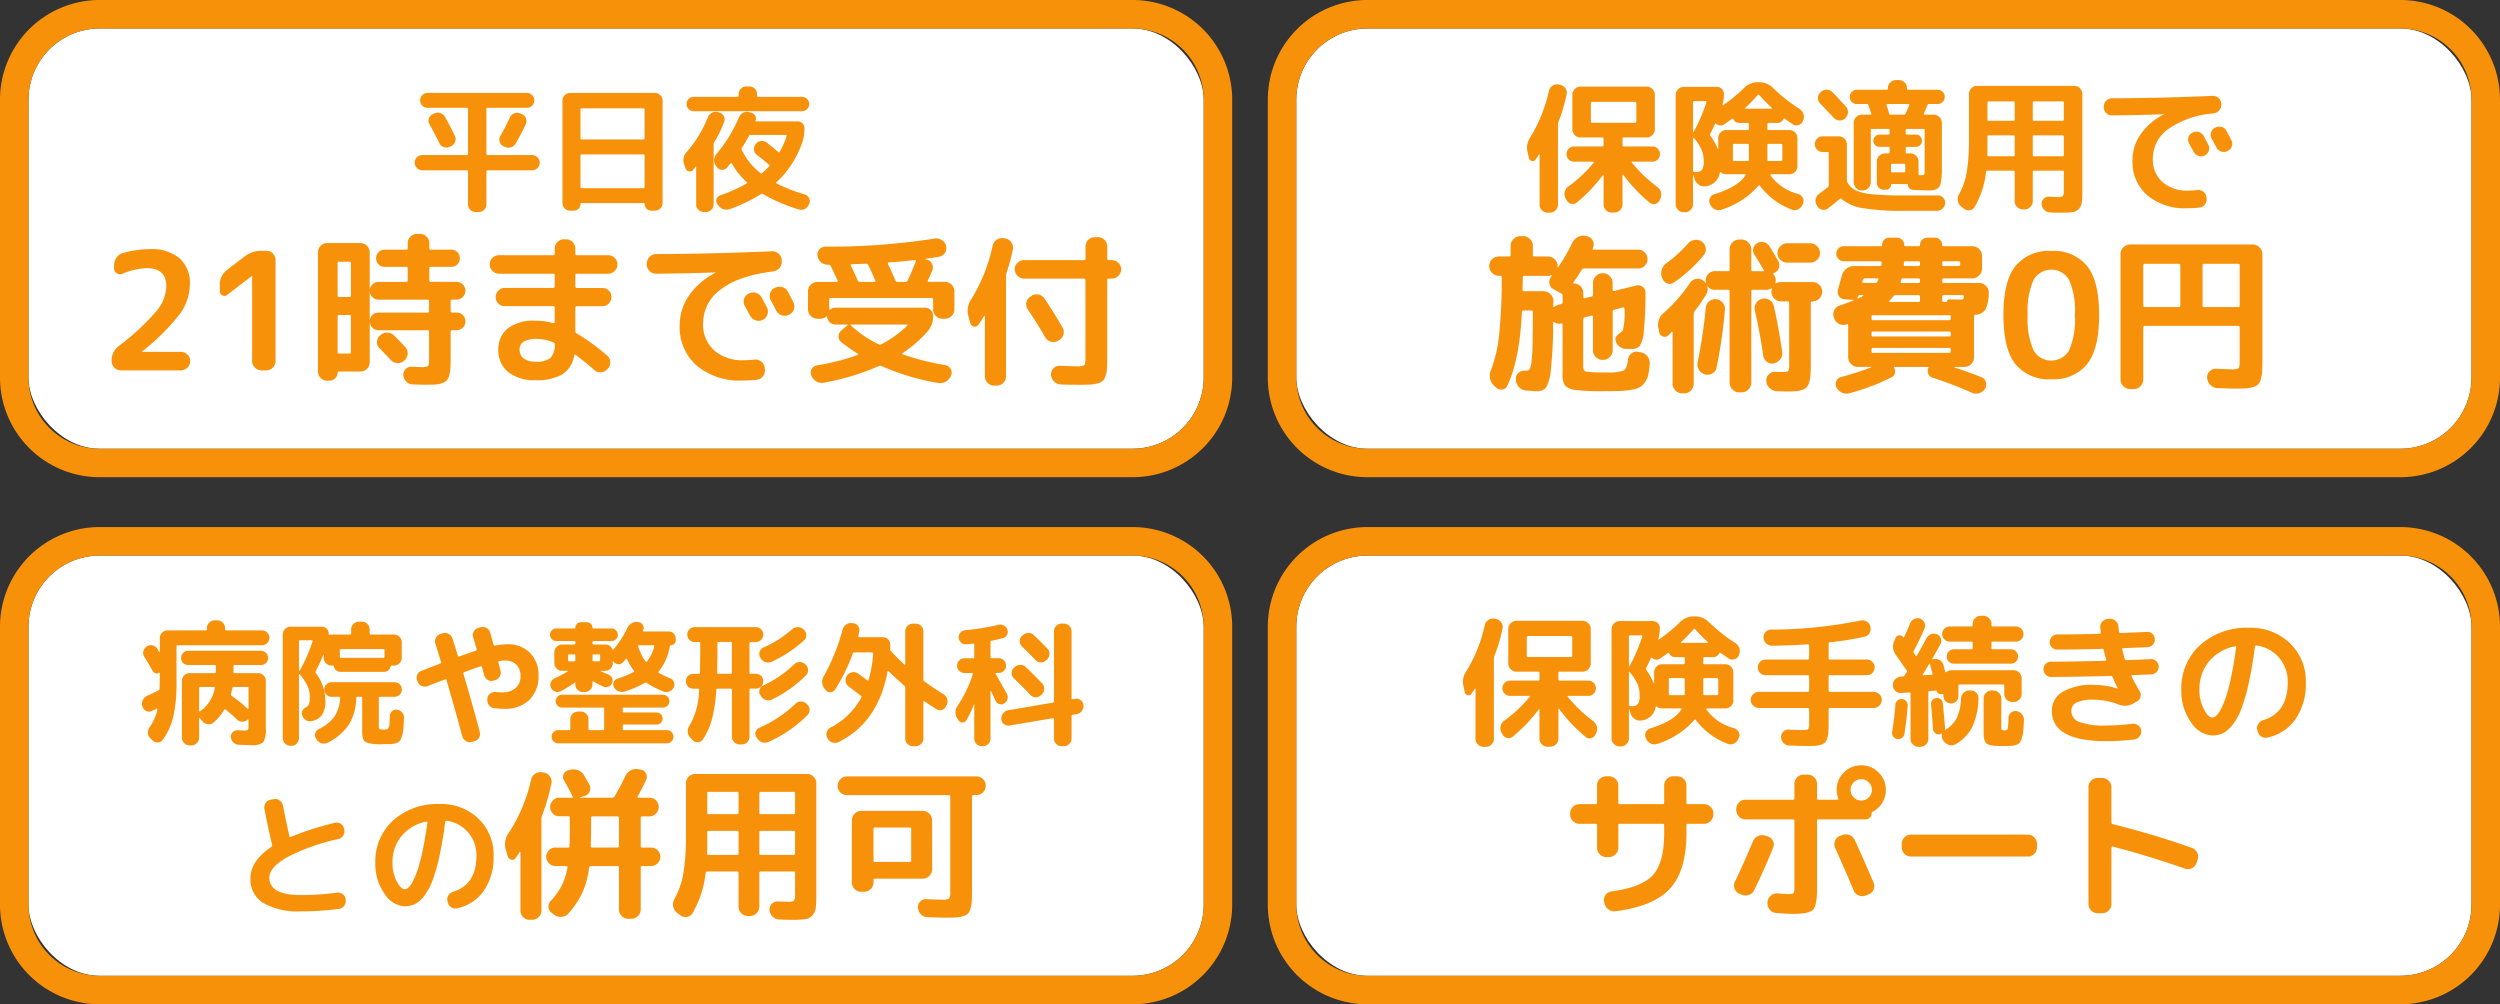
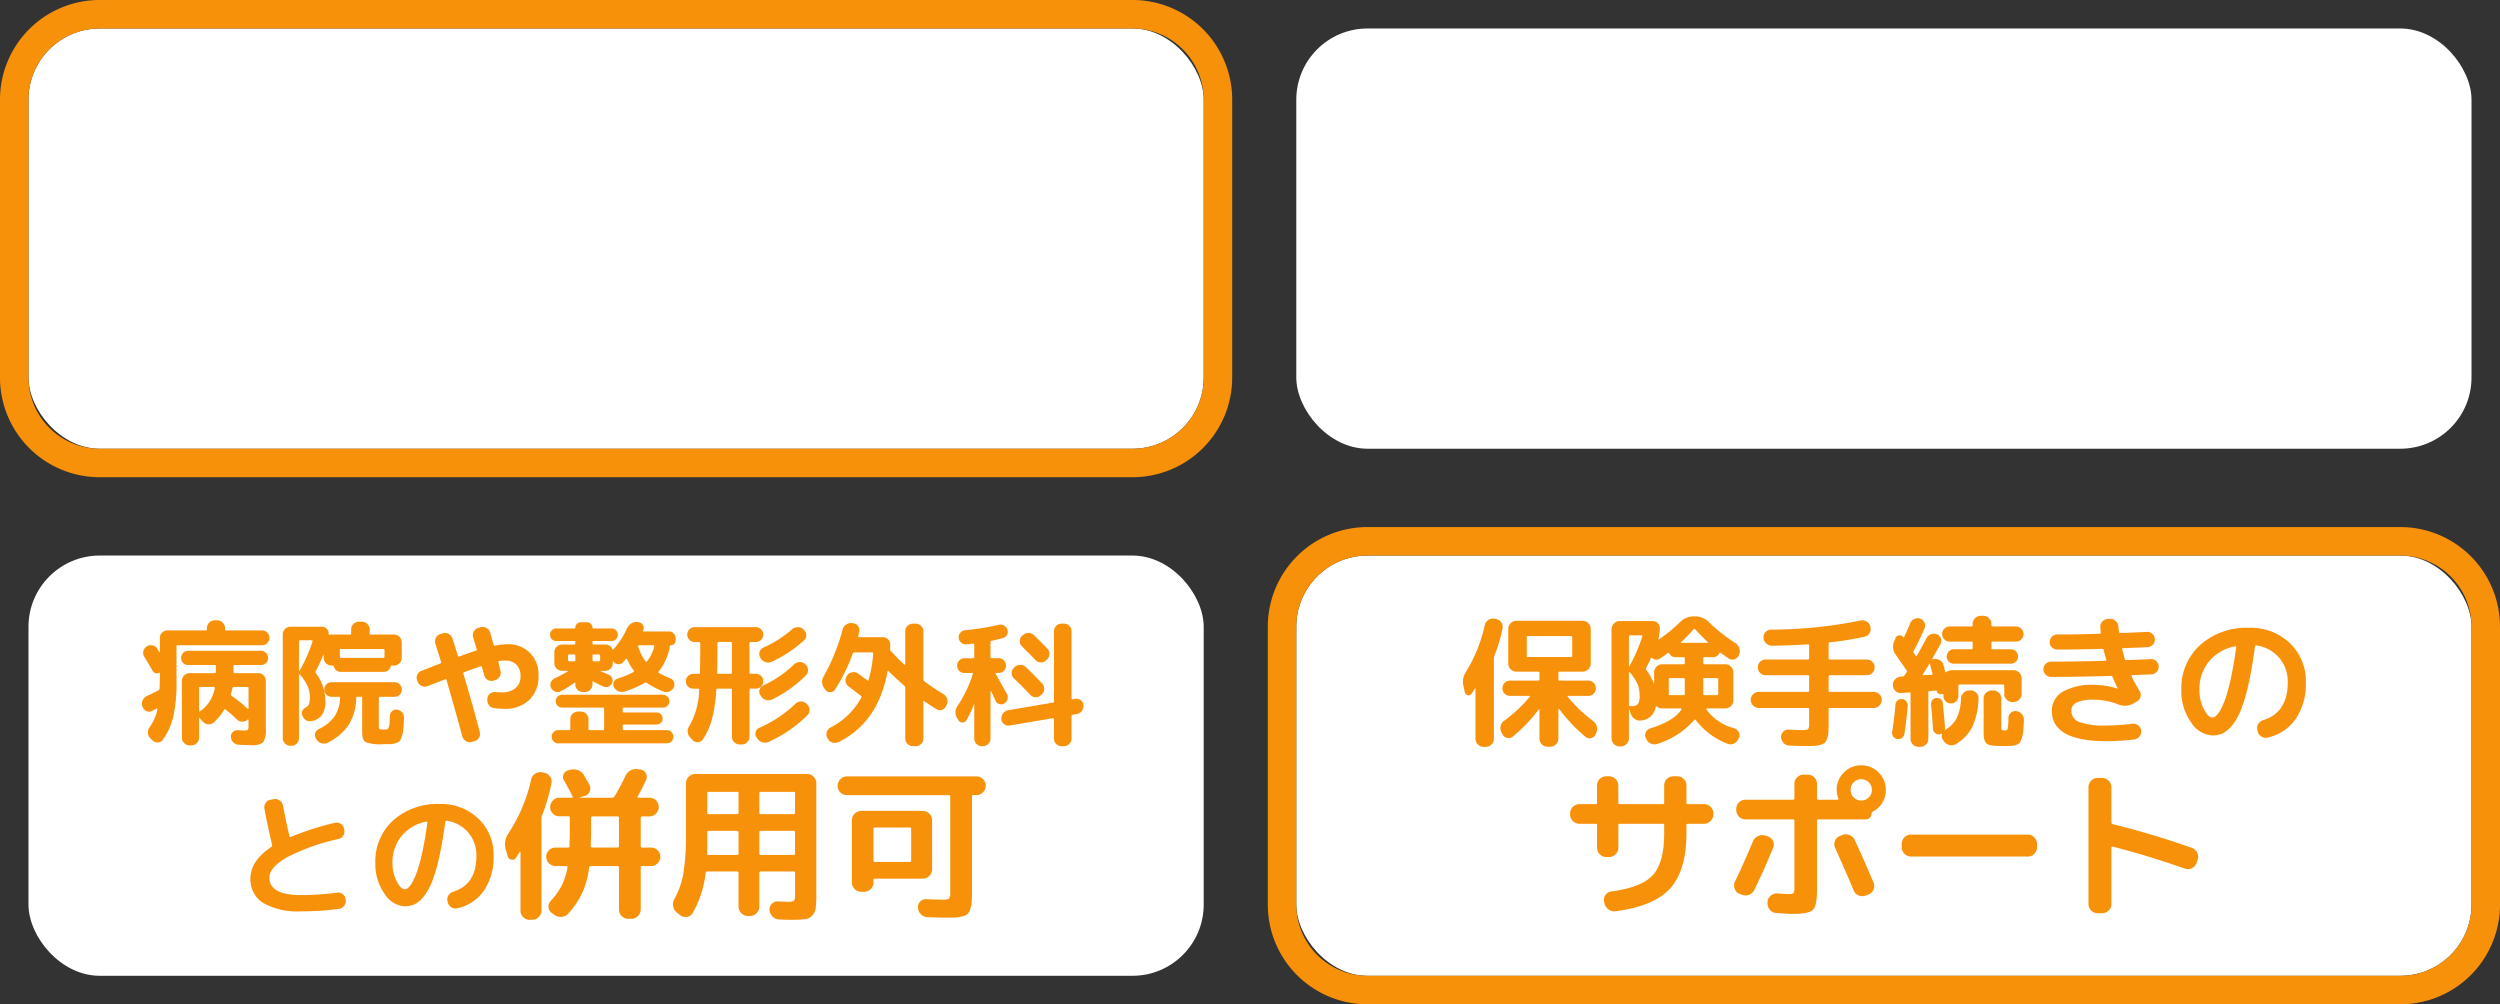
<svg xmlns="http://www.w3.org/2000/svg" width="351" height="141" viewBox="0 0 351 141">
  <rect x="0" y="0" width="351" height="141" fill="#333333" stroke="none" />
  <g id="sp_kv_point" transform="translate(-20 -589)">
    <rect id="長方形_91" data-name="長方形 91" width="165" height="59" rx="10" transform="translate(24 593)" fill="#fff" />
    <path id="長方形_91_-_アウトライン" data-name="長方形 91 - アウトライン" d="M10,0A10,10,0,0,0,0,10V49A10,10,0,0,0,10,59H155a10,10,0,0,0,10-10V10A10,10,0,0,0,155,0H10m0-4H155a13.992,13.992,0,0,1,14,14V49a13.992,13.992,0,0,1-14,14H10A13.992,13.992,0,0,1-4,49V10A13.992,13.992,0,0,1,10-4Z" transform="translate(24 593)" fill="#f8910a" />
    <rect id="長方形_20" data-name="長方形 20" width="165" height="59" rx="10" transform="translate(202 593)" fill="#fff" />
-     <path id="長方形_20_-_アウトライン" data-name="長方形 20 - アウトライン" d="M10,0A10,10,0,0,0,0,10V49A10,10,0,0,0,10,59H155a10,10,0,0,0,10-10V10A10,10,0,0,0,155,0H10m0-4H155a13.992,13.992,0,0,1,14,14V49a13.992,13.992,0,0,1-14,14H10A13.992,13.992,0,0,1-4,49V10A13.992,13.992,0,0,1,10-4Z" transform="translate(202 593)" fill="#f8910a" />
    <rect id="長方形_21" data-name="長方形 21" width="165" height="59" rx="10" transform="translate(24 667)" fill="#fff" />
-     <path id="長方形_21_-_アウトライン" data-name="長方形 21 - アウトライン" d="M10,0A10,10,0,0,0,0,10V49A10,10,0,0,0,10,59H155a10,10,0,0,0,10-10V10A10,10,0,0,0,155,0H10m0-4H155a13.992,13.992,0,0,1,14,14V49a13.992,13.992,0,0,1-14,14H10A13.992,13.992,0,0,1-4,49V10A13.992,13.992,0,0,1,10-4Z" transform="translate(24 667)" fill="#f8910a" />
    <rect id="長方形_22" data-name="長方形 22" width="165" height="59" rx="10" transform="translate(202 667)" fill="#fff" />
    <path id="長方形_22_-_アウトライン" data-name="長方形 22 - アウトライン" d="M10,0A10,10,0,0,0,0,10V49A10,10,0,0,0,10,59H155a10,10,0,0,0,10-10V10A10,10,0,0,0,155,0H10m0-4H155a13.992,13.992,0,0,1,14,14V49a13.992,13.992,0,0,1-14,14H10A13.992,13.992,0,0,1-4,49V10A13.992,13.992,0,0,1,10-4Z" transform="translate(202 667)" fill="#f8910a" />
-     <path id="パス_146" data-name="パス 146" d="M-26.695-4.085a1.04,1.04,0,0,1-.76-.323,1.04,1.04,0,0,1-.323-.76,1.009,1.009,0,0,1,.323-.751,1.056,1.056,0,0,1,.76-.313h6.232a.151.151,0,0,0,.171-.171v-6.289a.151.151,0,0,0-.171-.171h-5.51a.993.993,0,0,1-.741-.313,1.018,1.018,0,0,1-.3-.732,1.018,1.018,0,0,1,.3-.732.993.993,0,0,1,.741-.313h13.946a.993.993,0,0,1,.741.313,1.018,1.018,0,0,1,.3.732,1.018,1.018,0,0,1-.3.732.993.993,0,0,1-.741.313h-5.51a.151.151,0,0,0-.171.171V-6.4a.151.151,0,0,0,.171.171h6.232a1.056,1.056,0,0,1,.76.313,1.009,1.009,0,0,1,.323.751,1.04,1.04,0,0,1-.323.76,1.04,1.04,0,0,1-.76.323h-6.232a.151.151,0,0,0-.171.171V.7a1.024,1.024,0,0,1-.313.751,1.024,1.024,0,0,1-.75.313h-.456a1.024,1.024,0,0,1-.75-.313A1.024,1.024,0,0,1-20.292.7V-3.914a.151.151,0,0,0-.171-.171Zm3.838-3.306a1.069,1.069,0,0,1-.827.048,1.009,1.009,0,0,1-.617-.541q-.855-1.71-1.406-2.679a.984.984,0,0,1-.085-.788.942.942,0,0,1,.522-.6l.209-.1a1.14,1.14,0,0,1,.865-.076,1.115,1.115,0,0,1,.674.532q.551.95,1.387,2.679a1.019,1.019,0,0,1,.038.817,1.044,1.044,0,0,1-.551.608ZM-13-12.084l.247.1a1.037,1.037,0,0,1,.589.589.969.969,0,0,1-.019.817A27.426,27.426,0,0,1-13.6-7.847a1.115,1.115,0,0,1-.674.532,1.14,1.14,0,0,1-.865-.076l-.209-.095a.953.953,0,0,1-.5-.617.973.973,0,0,1,.085-.788q.8-1.406,1.349-2.622a1.121,1.121,0,0,1,.6-.57A1.041,1.041,0,0,1-13-12.084ZM-5.947,1.577a1.056,1.056,0,0,1-.76-.314A1.009,1.009,0,0,1-7.03.513V-13.87a1.04,1.04,0,0,1,.323-.76,1.04,1.04,0,0,1,.76-.323H5.947a1.04,1.04,0,0,1,.76.323,1.04,1.04,0,0,1,.323.76V.513a1.009,1.009,0,0,1-.323.75,1.056,1.056,0,0,1-.76.314H5.434A.9.9,0,0,1,4.779,1.3.9.9,0,0,1,4.5.646q0-.133-.152-.133h-8.7Q-4.5.513-4.5.646a.9.9,0,0,1-.276.656.9.9,0,0,1-.655.276ZM-4.5-12.635v4.047a.151.151,0,0,0,.171.171H4.332A.151.151,0,0,0,4.5-8.588v-4.047q0-.152-.171-.152H-4.332Q-4.5-12.787-4.5-12.635Zm0,6.46v4.427a.151.151,0,0,0,.171.171H4.332A.151.151,0,0,0,4.5-1.748V-6.175q0-.152-.171-.152H-4.332Q-4.5-6.327-4.5-6.175Zm15.9-6.213a.971.971,0,0,1-.712-.295.971.971,0,0,1-.295-.712.971.971,0,0,1,.295-.712A.971.971,0,0,1,11.4-14.4h6.137a.151.151,0,0,0,.171-.171v-.209a1.056,1.056,0,0,1,.313-.76,1.009,1.009,0,0,1,.75-.323h.456a1.009,1.009,0,0,1,.75.323,1.056,1.056,0,0,1,.313.76v.209a.151.151,0,0,0,.171.171H26.6a.971.971,0,0,1,.713.295.971.971,0,0,1,.295.712.971.971,0,0,1-.295.712.971.971,0,0,1-.713.295ZM10.26-4.351l-.19-.532a1.683,1.683,0,0,1,.361-1.805,16.641,16.641,0,0,0,2.945-4.826,1.193,1.193,0,0,1,.57-.646,1.129,1.129,0,0,1,.836-.1l.19.057a.989.989,0,0,1,.646.494.927.927,0,0,1,.057.8,14.515,14.515,0,0,1-1.406,2.888.6.6,0,0,0-.076.3V.7a1.009,1.009,0,0,1-.323.751,1.056,1.056,0,0,1-.76.313h-.285a1.056,1.056,0,0,1-.76-.313A1.009,1.009,0,0,1,11.742.7V-4.579a.045.045,0,0,0-.038-.048.046.046,0,0,0-.057.029q-.019.038-.133.2a1.908,1.908,0,0,1-.19.238.561.561,0,0,1-.58.219A.615.615,0,0,1,10.26-4.351ZM26.98-.7a.984.984,0,0,1,.608.513.931.931,0,0,1,.038.779L27.569.7a1.146,1.146,0,0,1-.58.637,1.119,1.119,0,0,1-.845.066A23.039,23.039,0,0,1,21.109-.76a.217.217,0,0,0-.247,0,21.837,21.837,0,0,1-4.389,2.109,1.329,1.329,0,0,1-.912.019,1.362,1.362,0,0,1-.722-.551L14.706.646a.734.734,0,0,1-.1-.7.8.8,0,0,1,.513-.513,23.5,23.5,0,0,0,3.724-1.672q.133-.057,0-.19a10.732,10.732,0,0,1-2.09-2.6q-.076-.133-.209,0a3.077,3.077,0,0,0-.247.295,3.076,3.076,0,0,1-.247.294.867.867,0,0,1-.7.285.883.883,0,0,1-.684-.361l-.152-.209a1.228,1.228,0,0,1-.256-.836,1.373,1.373,0,0,1,.332-.817,19.635,19.635,0,0,0,3.154-5.149,1.2,1.2,0,0,1,.57-.627,1.129,1.129,0,0,1,.836-.1l.361.1a.809.809,0,0,1,.532.418.766.766,0,0,1,.038.665q-.038.114.1.114h5.814a.917.917,0,0,1,.674.276.917.917,0,0,1,.276.674,5.785,5.785,0,0,1-.266,1.862,13.556,13.556,0,0,1-3.648,5.719q-.133.133,0,.19A24.043,24.043,0,0,0,26.98-.7ZM22-4.655q.1-.095-.019-.209-1.064-.893-1.71-1.387a1.032,1.032,0,0,1-.4-.713.987.987,0,0,1,.228-.788l.019-.057a1.064,1.064,0,0,1,.732-.39,1.117,1.117,0,0,1,.807.219q1.1.874,1.634,1.33.114.114.19-.038a11.348,11.348,0,0,0,.95-2.2q.038-.171-.095-.171H19.361a.222.222,0,0,0-.228.152,14.745,14.745,0,0,1-.988,1.691.248.248,0,0,0,0,.266,9.244,9.244,0,0,0,2.622,3.249.16.16,0,0,0,.228,0A10.332,10.332,0,0,0,22-4.655ZM-59.34,11.879a7.221,7.221,0,0,1-1.368,4.152,30.561,30.561,0,0,1-5.3,5.278q-.046.046-.046.069a.02.02,0,0,0,.023.023h5.428a1.278,1.278,0,0,1,.92.38,1.222,1.222,0,0,1,.391.908,1.259,1.259,0,0,1-.391.92,1.259,1.259,0,0,1-.92.391h-8.441a1.222,1.222,0,0,1-.909-.391,1.278,1.278,0,0,1-.38-.92,2.532,2.532,0,0,1,.989-2.093,33.863,33.863,0,0,0,5.336-4.945,5.712,5.712,0,0,0,1.357-3.45q0-2.553-2.737-2.553a9.675,9.675,0,0,0-3.4.782.817.817,0,0,1-.817-.069.789.789,0,0,1-.379-.69V9.28a1.912,1.912,0,0,1,.333-1.092,1.574,1.574,0,0,1,.885-.655,14.094,14.094,0,0,1,3.841-.552,6.032,6.032,0,0,1,4.14,1.288A4.58,4.58,0,0,1-59.34,11.879ZM-54.1,13.4a.585.585,0,0,1-.678.069.607.607,0,0,1-.357-.575v-.92A2.53,2.53,0,0,1-54.1,9.878l2.461-1.886a3.791,3.791,0,0,1,2.346-.782h.69a1.222,1.222,0,0,1,.909.391,1.278,1.278,0,0,1,.379.92V22.689a1.278,1.278,0,0,1-.379.92A1.222,1.222,0,0,1-48.6,24h-.69a1.259,1.259,0,0,1-.92-.391,1.259,1.259,0,0,1-.391-.92V10.752l-.023-.023-.023.023Zm25,7.337a1.209,1.209,0,0,1,.333.943,1.3,1.3,0,0,1-.449.92l-.069.046a1.227,1.227,0,0,1-.954.322,1.366,1.366,0,0,1-.909-.437q-.759-.828-1.541-1.61a1.162,1.162,0,0,1-.38-.908,1.163,1.163,0,0,1,.4-.885l.069-.069a1.378,1.378,0,0,1,.978-.357,1.34,1.34,0,0,1,.955.4Q-29.854,19.906-29.095,20.734Zm-10.971,4.715a1.24,1.24,0,0,1-.909-.379,1.24,1.24,0,0,1-.38-.909V7.44a1.278,1.278,0,0,1,.38-.92,1.222,1.222,0,0,1,.909-.391h4.692a1.222,1.222,0,0,1,.908.391,1.278,1.278,0,0,1,.38.92v5.382a1.194,1.194,0,0,1,.368-.874,1.194,1.194,0,0,1,.874-.368h3.91q.184,0,.184-.207v-1.7q0-.207-.184-.207h-3.059a1.156,1.156,0,0,1-.851-.345,1.156,1.156,0,0,1-.345-.851,1.2,1.2,0,0,1,.345-.863,1.137,1.137,0,0,1,.851-.356h3.059a.163.163,0,0,0,.184-.184V6.129a1.222,1.222,0,0,1,.391-.909,1.278,1.278,0,0,1,.92-.38h.414a1.278,1.278,0,0,1,.92.38,1.222,1.222,0,0,1,.391.909v.736a.163.163,0,0,0,.184.184h2.9a1.137,1.137,0,0,1,.851.356,1.2,1.2,0,0,1,.345.863,1.156,1.156,0,0,1-.345.851,1.156,1.156,0,0,1-.851.345h-2.9q-.184,0-.184.207v1.7q0,.207.184.207H-21.9a1.194,1.194,0,0,1,.874.368,1.194,1.194,0,0,1,.368.874,1.194,1.194,0,0,1-.368.874,1.194,1.194,0,0,1-.874.368h-.644q-.184,0-.184.207v1.4q0,.207.184.207h.644a1.213,1.213,0,0,1,.874.356,1.183,1.183,0,0,1,.368.885,1.183,1.183,0,0,1-.368.885,1.213,1.213,0,0,1-.874.357h-.644q-.184,0-.184.207v3.634q0,.966-.035,1.518a4.423,4.423,0,0,1-.184,1.035,1.686,1.686,0,0,1-.356.69,1.777,1.777,0,0,1-.678.368,3.558,3.558,0,0,1-1,.184q-.529.023-1.472.023-.184,0-1.61-.046a1.284,1.284,0,0,1-.9-.4,1.448,1.448,0,0,1-.414-.909,1.065,1.065,0,0,1,.333-.851,1.117,1.117,0,0,1,.863-.322q1.058.046,1.2.046a2.211,2.211,0,0,0,1.069-.138q.149-.138.149-1.012V18.572q0-.207-.184-.207h-6.9a1.213,1.213,0,0,1-.874-.357,1.183,1.183,0,0,1-.368-.885V22.85a1.278,1.278,0,0,1-.38.92,1.222,1.222,0,0,1-.908.391h-3.059a.142.142,0,0,0-.161.161,1.066,1.066,0,0,1-.345.793,1.122,1.122,0,0,1-.805.333Zm1.472-16.514v4.554q0,.207.184.207h1.5q.184,0,.184-.207V8.935a.163.163,0,0,0-.184-.184h-1.5A.163.163,0,0,0-38.594,8.935Zm0,7.475v5.014q0,.207.184.207h1.5q.184,0,.184-.207V16.41a.163.163,0,0,0-.184-.184h-1.5A.163.163,0,0,0-38.594,16.41Zm4.508.713a1.183,1.183,0,0,1,.368-.885,1.213,1.213,0,0,1,.874-.356h6.9q.184,0,.184-.207v-1.4q0-.207-.184-.207h-6.9a1.194,1.194,0,0,1-.874-.368,1.194,1.194,0,0,1-.368-.874Zm23.276,5.658a3.179,3.179,0,0,0,2.093-.517,2.628,2.628,0,0,0,.6-1.944.253.253,0,0,0-.184-.253,6.2,6.2,0,0,0-2.208-.483,3.824,3.824,0,0,0-1.944.368,1.238,1.238,0,0,0-.587,1.127,1.488,1.488,0,0,0,.587,1.253A2.655,2.655,0,0,0-10.81,22.781ZM-15.939,10.43a1.259,1.259,0,0,1-.92-.391,1.259,1.259,0,0,1-.391-.92,1.222,1.222,0,0,1,.391-.908,1.278,1.278,0,0,1,.92-.38h7.613a.183.183,0,0,0,.207-.207V6.911a1.278,1.278,0,0,1,.38-.92A1.222,1.222,0,0,1-6.831,5.6h.322a1.222,1.222,0,0,1,.908.391,1.278,1.278,0,0,1,.379.92v.713a.183.183,0,0,0,.207.207H-.621a1.278,1.278,0,0,1,.92.38,1.222,1.222,0,0,1,.391.908,1.259,1.259,0,0,1-.391.92,1.259,1.259,0,0,1-.92.391H-5.014q-.207,0-.207.184v1.61a.183.183,0,0,0,.207.207h3.588a1.221,1.221,0,0,1,.9.368,1.221,1.221,0,0,1,.368.9,1.259,1.259,0,0,1-.368.908,1.2,1.2,0,0,1-.9.379H-5.014a.183.183,0,0,0-.207.207V18.5a.352.352,0,0,0,.161.3,28.237,28.237,0,0,1,4.3,3.128,1.181,1.181,0,0,1,.437.9,1.246,1.246,0,0,1-.345.943l-.069.069a1.32,1.32,0,0,1-.909.425,1.194,1.194,0,0,1-.931-.333q-1.449-1.265-2.6-2.093-.161-.115-.207.069a3.845,3.845,0,0,1-1.668,2.656,7.113,7.113,0,0,1-3.76.817,5.878,5.878,0,0,1-3.83-1.139,3.861,3.861,0,0,1-1.391-3.163,3.706,3.706,0,0,1,1.276-2.933,5.881,5.881,0,0,1,3.944-1.115,9,9,0,0,1,2.507.345q.184.046.184-.138V15.191a.183.183,0,0,0-.207-.207h-6.808a1.221,1.221,0,0,1-.9-.368,1.221,1.221,0,0,1-.368-.9,1.259,1.259,0,0,1,.368-.909,1.2,1.2,0,0,1,.9-.379h6.808a.183.183,0,0,0,.207-.207V10.637a.183.183,0,0,0-.207-.207Zm35.075,2.783a1.292,1.292,0,0,1,1.012-.092,1.263,1.263,0,0,1,.782.644q.253.46.759,1.426a1.234,1.234,0,0,1,.046.989,1.263,1.263,0,0,1-.667.736,1.292,1.292,0,0,1-1.012.046A1.352,1.352,0,0,1,19.3,16.3q-.115-.207-.736-1.357a1.182,1.182,0,0,1-.092-.966,1.262,1.262,0,0,1,.644-.759Zm5.474-.276q.759,1.449.782,1.5a1.257,1.257,0,0,1-.575,1.725l-.069.046a1.353,1.353,0,0,1-1.771-.6q-.115-.23-.368-.713t-.391-.713a1.264,1.264,0,0,1-.1-.989,1.146,1.146,0,0,1,.632-.759l.069-.023a1.328,1.328,0,0,1,1.012-.1A1.223,1.223,0,0,1,24.61,12.937ZM6.1,10.43A1.3,1.3,0,0,1,4.807,9.142V8.981A1.336,1.336,0,0,1,6.118,7.67q7.866-.023,16.261-.391a1.29,1.29,0,0,1,.943.345,1.232,1.232,0,0,1,.437.9v.161a1.3,1.3,0,0,1-.333.954,1.405,1.405,0,0,1-.909.471q-4.9.621-7.349,2.553a5.816,5.816,0,0,0-2.45,4.715,4.844,4.844,0,0,0,1.552,3.818,5.985,5.985,0,0,0,4.128,1.38,12.232,12.232,0,0,0,1.518-.092,1.339,1.339,0,0,1,.955.276,1.226,1.226,0,0,1,.495.851l.023.207a1.328,1.328,0,0,1-.253.978,1.2,1.2,0,0,1-.851.517,19.848,19.848,0,0,1-2.047.115,9.4,9.4,0,0,1-6.417-2.093A7.135,7.135,0,0,1,9.43,17.675a7.3,7.3,0,0,1,1.3-4.174,10.106,10.106,0,0,1,3.715-3.208q.023,0,.023-.046h-.023Q10.879,10.384,6.1,10.43ZM28.75,16.755a1.336,1.336,0,0,1-1.311-1.311V12.891A1.336,1.336,0,0,1,28.75,11.58h2.737q.207,0,.115-.184-.322-.713-.966-2.047a.3.3,0,0,0-.276-.184H30.2a1.367,1.367,0,0,1-.955-.368,1.434,1.434,0,0,1-.472-.9,1.112,1.112,0,0,1,1.1-1.265,96.342,96.342,0,0,0,15.3-1.127,1.369,1.369,0,0,1,1.035.184,1.345,1.345,0,0,1,.621.828,1.171,1.171,0,0,1-.15.966,1.159,1.159,0,0,1-.817.552q-.713.138-1.932.3-.046,0-.046.035t.046.035l.184.046a1.042,1.042,0,0,1,.736.575,1.127,1.127,0,0,1,.046.943q-.115.276-.345.794t-.276.632q-.092.184.115.184h2.3A1.336,1.336,0,0,1,48,12.891v2.553a1.336,1.336,0,0,1-1.311,1.311H46.3a1.222,1.222,0,0,1-.909-.391,1.278,1.278,0,0,1-.38-.92v-1.4a.183.183,0,0,0-.207-.207H30.636a.183.183,0,0,0-.207.207V15.4q0,.046.058.069t.08,0a1.075,1.075,0,0,1,.759-.276H43.815a1.177,1.177,0,0,1,.851.333,1.119,1.119,0,0,1,.345.839,3.094,3.094,0,0,1-.759,2.139,17.181,17.181,0,0,1-3.542,3.082.093.093,0,0,0,0,.161,37.8,37.8,0,0,0,6,1.518,1.054,1.054,0,0,1,.759.529.98.98,0,0,1,.069.9l-.023.046a1.623,1.623,0,0,1-1.771,1.035,33.132,33.132,0,0,1-8-2.392.393.393,0,0,0-.322,0,34.3,34.3,0,0,1-7.751,2.346,1.434,1.434,0,0,1-1.047-.173,1.59,1.59,0,0,1-.7-.816L27.9,24.69a.955.955,0,0,1,.069-.885,1.061,1.061,0,0,1,.759-.517,29.429,29.429,0,0,0,5.658-1.449.145.145,0,0,0,.069-.08.089.089,0,0,0-.023-.1,21.618,21.618,0,0,1-2.323-1.633.963.963,0,0,1-.368-.828,1.093,1.093,0,0,1,.414-.828l.828-.69a.045.045,0,0,0,.023-.069.074.074,0,0,0-.069-.046h-1.61a1.191,1.191,0,0,1-.805-.3,1.116,1.116,0,0,1-.391-.759.074.074,0,0,0-.046-.069.1.1,0,0,0-.092,0,1.254,1.254,0,0,1-.851.322Zm4.738.805a.054.054,0,0,0-.058.046.1.1,0,0,0,.035.092,16.016,16.016,0,0,0,3.91,2.645.323.323,0,0,0,.368,0A15.952,15.952,0,0,0,41.4,17.7a.075.075,0,0,0,.023-.092.074.074,0,0,0-.069-.046Zm5.29-8.717a.111.111,0,0,0-.1.069.174.174,0,0,0-.012.138q.46.943,1.058,2.346A.268.268,0,0,0,40,11.58h1.127a.285.285,0,0,0,.3-.184q.506-1.035,1.15-2.714.046-.161-.115-.161Q40.457,8.728,38.778,8.843Zm-5.2.253q-.207,0-.115.184.782,1.656.966,2.116a.268.268,0,0,0,.276.184h2.07q.207,0,.115-.184-.575-1.357-.989-2.185a.285.285,0,0,0-.3-.184Zm24.2,2.024a1.336,1.336,0,0,1-1.311-1.311,1.222,1.222,0,0,1,.391-.908,1.278,1.278,0,0,1,.92-.38h8.418a.183.183,0,0,0,.207-.207V6.589A1.3,1.3,0,0,1,67.689,5.3h.46a1.278,1.278,0,0,1,.92.38,1.222,1.222,0,0,1,.391.908V8.314a.183.183,0,0,0,.207.207H70.1a1.278,1.278,0,0,1,.92.38,1.222,1.222,0,0,1,.391.908A1.336,1.336,0,0,1,70.1,11.12h-.437a.183.183,0,0,0-.207.207V22.275q0,.943-.035,1.483a3.884,3.884,0,0,1-.2,1.012,1.777,1.777,0,0,1-.368.678,1.686,1.686,0,0,1-.69.357,4.423,4.423,0,0,1-1.035.184q-.552.035-1.518.035-1.541,0-2.668-.046a1.37,1.37,0,0,1-.943-.414,1.466,1.466,0,0,1-.437-.943,1.18,1.18,0,0,1,.345-.909,1.129,1.129,0,0,1,.9-.356q1.495.069,2.277.069a2.373,2.373,0,0,0,1.127-.149q.184-.149.184-.931V11.327a.183.183,0,0,0-.207-.207Zm4.9,8.648-.161.092a1.264,1.264,0,0,1-.989.1,1.237,1.237,0,0,1-.782-.61q-1.219-2.116-2.438-3.887a1.315,1.315,0,0,1-.207-.977,1.19,1.19,0,0,1,.552-.817l.161-.115a1.249,1.249,0,0,1,.978-.2,1.264,1.264,0,0,1,.84.541Q62.192,16.226,63.181,18a1.176,1.176,0,0,1,.115.989A1.279,1.279,0,0,1,62.675,19.768ZM50.232,17.376l-.276-1.012a2.816,2.816,0,0,1,.391-2.323A23.358,23.358,0,0,0,53.36,6.5a1.381,1.381,0,0,1,1.564-1.058l.253.046a1.3,1.3,0,0,1,.828.552A1.265,1.265,0,0,1,56.212,7a26,26,0,0,1-.92,3.381,1.164,1.164,0,0,0-.046.391V24.851a1.222,1.222,0,0,1-.391.909,1.278,1.278,0,0,1-.92.379H53.59a1.278,1.278,0,0,1-.92-.379,1.222,1.222,0,0,1-.391-.909V16.364q0-.046-.034-.046a.078.078,0,0,0-.058.023q-.368.621-.828,1.265a.6.6,0,0,1-.632.242A.624.624,0,0,1,50.232,17.376Z" transform="translate(106 617)" fill="#f8910a" />
-     <path id="パス_147" data-name="パス 147" d="M-46.7,1.86a1.111,1.111,0,0,1-.8-.33,1.062,1.062,0,0,1-.34-.79V-6.28a.046.046,0,0,0-.03-.05.045.045,0,0,0-.05.01l-.48.72a.467.467,0,0,1-.53.2.523.523,0,0,1-.41-.42l-.2-.88a2.587,2.587,0,0,1,.4-2.04,20.838,20.838,0,0,0,2.6-6.48,1.147,1.147,0,0,1,.5-.73,1.138,1.138,0,0,1,.86-.19l.22.04a1.184,1.184,0,0,1,.73.47,1.049,1.049,0,0,1,.19.83,22.11,22.11,0,0,1-1.16,3.92.96.96,0,0,0-.06.34V.74a1.062,1.062,0,0,1-.34.79,1.111,1.111,0,0,1-.8.33Zm15.38-3.62a1.36,1.36,0,0,1,.52.77,1.271,1.271,0,0,1-.1.91l-.1.22a.9.9,0,0,1-.62.5.834.834,0,0,1-.76-.18A22.243,22.243,0,0,1-36.1-3.46a.049.049,0,0,0-.06-.03.047.047,0,0,0-.04.05V.7a1.1,1.1,0,0,1-.34.8,1.1,1.1,0,0,1-.8.34h-.4a1.062,1.062,0,0,1-.79-.34,1.111,1.111,0,0,1-.33-.8V-3.36a.067.067,0,0,0-.03-.06q-.03-.02-.07.02A21.925,21.925,0,0,1-42.6.42a.889.889,0,0,1-.78.19.936.936,0,0,1-.66-.49l-.16-.28a1.269,1.269,0,0,1-.11-.9,1.233,1.233,0,0,1,.51-.76,19.049,19.049,0,0,0,3.56-3.34q.1-.14-.06-.14H-43a1.022,1.022,0,0,1-.75-.31,1.022,1.022,0,0,1-.31-.75,1.055,1.055,0,0,1,.31-.76A1.006,1.006,0,0,1-43-7.44h3.96q.18,0,.18-.16v-.92a.159.159,0,0,0-.18-.18H-42.1a1.1,1.1,0,0,1-.8-.34,1.1,1.1,0,0,1-.34-.8V-14.7a1.1,1.1,0,0,1,.34-.8,1.1,1.1,0,0,1,.8-.34h9.3a1.1,1.1,0,0,1,.8.34,1.1,1.1,0,0,1,.34.8v4.86a1.1,1.1,0,0,1-.34.8,1.1,1.1,0,0,1-.8.34h-3.22a.159.159,0,0,0-.18.18v.92q0,.16.18.16H-32a1.006,1.006,0,0,1,.75.32,1.055,1.055,0,0,1,.31.76,1.022,1.022,0,0,1-.31.75A1.022,1.022,0,0,1-32-5.3h-2.82q-.16,0-.06.14A19.871,19.871,0,0,0-31.32-1.76Zm-9.14-9h6.02a.159.159,0,0,0,.18-.18v-2.58a.159.159,0,0,0-.18-.18h-6.02a.159.159,0,0,0-.18.18v2.58A.159.159,0,0,0-40.46-10.76ZM-27.6,1.8a1.1,1.1,0,0,1-.8-.34,1.1,1.1,0,0,1-.34-.8V-14.66a1.1,1.1,0,0,1,.34-.8,1.1,1.1,0,0,1,.8-.34h4.64a.966.966,0,0,1,.71.29.966.966,0,0,1,.29.71,6.2,6.2,0,0,1-.2,1.5.051.051,0,0,0,.02.07.055.055,0,0,0,.08-.01,21,21,0,0,0,2.94-2.42,2.707,2.707,0,0,1,1.92-.8h.2a2.707,2.707,0,0,1,1.92.8,23.238,23.238,0,0,0,3.72,2.94,1.371,1.371,0,0,1,.56.72,1.224,1.224,0,0,1-.04.92l-.04.1a.965.965,0,0,1-.6.54.9.9,0,0,1-.8-.1q-.92-.64-1.14-.8-.12-.08-.18.04a.915.915,0,0,1-.9.56h-1.2q-.16,0-.16.18v.66a.141.141,0,0,0,.16.16h2.94a1.062,1.062,0,0,1,.79.34,1.111,1.111,0,0,1,.33.8v3.94a1.078,1.078,0,0,1-.33.79,1.078,1.078,0,0,1-.79.33h-2.56a.118.118,0,0,0-.1.06q-.04.06,0,.1a6.9,6.9,0,0,0,3.9,2.62,1.117,1.117,0,0,1,.64.55.91.91,0,0,1,.02.81l-.08.16a1.249,1.249,0,0,1-.64.64,1.067,1.067,0,0,1-.88.02A10.033,10.033,0,0,1-16.9-1.9a.126.126,0,0,0-.22-.02,11.308,11.308,0,0,1-5.2,3.36,1.171,1.171,0,0,1-.9-.04,1.249,1.249,0,0,1-.64-.64L-23.94.6a.91.91,0,0,1,.02-.81,1.042,1.042,0,0,1,.64-.53q3.34-1.04,4.34-2.64a.079.079,0,0,0,.01-.1.1.1,0,0,0-.09-.06h-2.62a1.044,1.044,0,0,1-.74-.26q-.12-.08-.16.04a2.246,2.246,0,0,1-2.08,1.92,1.207,1.207,0,0,1-.89-.24,1.549,1.549,0,0,1-.57-.8l-.16-.52a.153.153,0,0,0-.06.02V.66a1.1,1.1,0,0,1-.34.8,1.1,1.1,0,0,1-.8.34Zm6.9-7.36q0,.16.18.16h1.88q.18,0,.18-.16V-7.64q0-.16-.18-.16h-1.88q-.18,0-.18.16Zm6.76-2.24H-15.7a.141.141,0,0,0-.16.16v2.08a.141.141,0,0,0,.16.16h1.76q.18,0,.18-.16V-7.64Q-13.76-7.8-13.94-7.8Zm-3.26-6.86q-1.06,1.16-1.78,1.82-.04.04-.02.07a.067.067,0,0,0,.06.03h3.68a.067.067,0,0,0,.06-.03q.02-.03-.02-.07-1-.94-1.76-1.8Q-17.1-14.76-17.2-14.66Zm-6.68,5.44a.294.294,0,0,0,.02.28,8.328,8.328,0,0,1,1.04,1.86.058.058,0,0,0,.04.02q.02,0,.02-.04V-8.6a1.111,1.111,0,0,1,.33-.8,1.062,1.062,0,0,1,.79-.34h3q.18,0,.18-.16v-.66a.159.159,0,0,0-.18-.18h-1.12a.907.907,0,0,1-.88-.52.108.108,0,0,0-.1-.07.137.137,0,0,0-.12.03q-.48.36-1.04.74a.885.885,0,0,1-1.12-.04q-.12-.12-.2.02Q-23.66-9.62-23.88-9.22Zm-2.42-4.4v4.14q0,.04.03.04a.068.068,0,0,0,.05-.02,24.254,24.254,0,0,0,1.8-4.18q.04-.16-.12-.16h-1.58A.159.159,0,0,0-26.3-13.62Zm0,5.02v4.56a.159.159,0,0,0,.18.18h.18a1.124,1.124,0,0,0,.91-.29,2.135,2.135,0,0,0,.23-1.21,4.17,4.17,0,0,0-.29-1.59A6.86,6.86,0,0,0-26.2-8.64q-.04-.04-.07-.02A.067.067,0,0,0-26.3-8.6ZM6.6-13.22q-.32.8-.5,1.18a.081.081,0,0,0,.02.09.123.123,0,0,0,.1.05H7.5a1.1,1.1,0,0,1,.8.34,1.1,1.1,0,0,1,.34.8V-4.4a9.644,9.644,0,0,1-.16,2.11,1.194,1.194,0,0,1-.55.83,3.155,3.155,0,0,1-1.33.2q-.08,0-2-.08a.793.793,0,0,1-.51-.22.733.733,0,0,1-.23-.5.088.088,0,0,0-.1-.1H1.6a.088.088,0,0,0-.1.1.672.672,0,0,1-.21.49.672.672,0,0,1-.49.21H.5a.966.966,0,0,1-.71-.29A.966.966,0,0,1-.5-2.36V-5.32a1.1,1.1,0,0,1,.34-.8,1.1,1.1,0,0,1,.8-.34h.5a.141.141,0,0,0,.16-.16V-7.2q0-.18-.16-.18H-.12a.83.83,0,0,1-.61-.25.83.83,0,0,1-.25-.61.83.83,0,0,1,.25-.61A.83.83,0,0,1-.12-9.1H1.14a.141.141,0,0,0,.16-.16v-.48a.141.141,0,0,0-.16-.16H-1.18a.141.141,0,0,0-.16.16V-2.4a1.1,1.1,0,0,1-.34.8,1.1,1.1,0,0,1-.8.34H-2.6a1.1,1.1,0,0,1-.8-.34,1.1,1.1,0,0,1-.34-.8v-8.36a1.1,1.1,0,0,1,.34-.8,1.1,1.1,0,0,1,.8-.34h1.2q.16,0,.12-.16-.16-.5-.4-1.18a.22.22,0,0,0-.22-.16H-3.3a.966.966,0,0,1-.71-.29.966.966,0,0,1-.29-.71.966.966,0,0,1,.29-.71.966.966,0,0,1,.71-.29H.9q.16,0,.16-.18v-.06a1.062,1.062,0,0,1,.34-.79,1.111,1.111,0,0,1,.8-.33h.4a1.111,1.111,0,0,1,.8.33,1.062,1.062,0,0,1,.34.79v.06q0,.18.16.18H8.04a.966.966,0,0,1,.71.29.966.966,0,0,1,.29.71.966.966,0,0,1-.29.71.966.966,0,0,1-.71.29H6.84A.257.257,0,0,0,6.6-13.22ZM3.5-3.96v-.86A.159.159,0,0,0,3.32-5H1.68a.159.159,0,0,0-.18.18v.86q0,.16.18.16H3.32Q3.5-3.8,3.5-3.96ZM3.3-11.9a.233.233,0,0,0,.24-.16q.36-.76.52-1.16a.152.152,0,0,0-.01-.12.1.1,0,0,0-.09-.06H1q-.16,0-.12.16.12.38.36,1.18a.2.2,0,0,0,.22.16ZM6.22-9.74q0-.16-.18-.16H3.74q-.18,0-.18.16v.48q0,.16.18.16H5a.8.8,0,0,1,.6.25.848.848,0,0,1,.24.61.848.848,0,0,1-.24.61.8.8,0,0,1-.6.25H3.74a.159.159,0,0,0-.18.18v.58q0,.16.18.16h.5a1.062,1.062,0,0,1,.79.34,1.111,1.111,0,0,1,.33.8v1.74a.159.159,0,0,0,.18.18H5.7q.38,0,.45-.09a1.2,1.2,0,0,0,.07-.55ZM-8.34-15.1a1.148,1.148,0,0,1,.84-.3,1.121,1.121,0,0,1,.8.36q.62.64,1.86,2a1.1,1.1,0,0,1,.29.83,1.148,1.148,0,0,1-.37.79l-.02.04a1.038,1.038,0,0,1-.81.29,1.148,1.148,0,0,1-.79-.37q-.62-.66-1.92-2.02a1.008,1.008,0,0,1-.3-.79,1.043,1.043,0,0,1,.36-.77Zm.24,8.44a1.045,1.045,0,0,1-.78-.33,1.071,1.071,0,0,1-.32-.77,1.071,1.071,0,0,1,.32-.77,1.045,1.045,0,0,1,.78-.33h2.26a1.111,1.111,0,0,1,.8.33,1.062,1.062,0,0,1,.34.79v5.06a.6.6,0,0,0,.08.3A2.878,2.878,0,0,0-3.44-1.26a7.123,7.123,0,0,0,2.27.53,44.869,44.869,0,0,0,4.53.17H8.08a.974.974,0,0,1,.74.32A1,1,0,0,1,9.1.52a1.081,1.081,0,0,1-.36.76,1.129,1.129,0,0,1-.8.32H3.36a34.026,34.026,0,0,1-5.77-.37A6.113,6.113,0,0,1-5.44-.06.213.213,0,0,0-5.7-.08q-.66.6-1.66,1.34a.982.982,0,0,1-.83.18.972.972,0,0,1-.67-.5L-8.94.8a1.168,1.168,0,0,1-.13-.88,1.227,1.227,0,0,1,.51-.74q.64-.46,1.2-.9A.311.311,0,0,0-7.24-2V-6.5a.141.141,0,0,0-.16-.16ZM11.34.98A1.216,1.216,0,0,1,10.88.2a1.324,1.324,0,0,1,.16-.9,10.007,10.007,0,0,0,1.09-3.13,28.03,28.03,0,0,0,.31-4.71V-14.8a1.111,1.111,0,0,1,.33-.8,1.062,1.062,0,0,1,.79-.34H27.24a1.062,1.062,0,0,1,.79.34,1.111,1.111,0,0,1,.33.8V-1.4A16.292,16.292,0,0,1,28.29.39a1.629,1.629,0,0,1-.43.95,1.451,1.451,0,0,1-.89.45,14.161,14.161,0,0,1-1.67.07q-.84,0-1.5-.04a1.135,1.135,0,0,1-.79-.36,1.278,1.278,0,0,1-.37-.8.956.956,0,0,1,.29-.75.956.956,0,0,1,.75-.29l1.16.04a1.381,1.381,0,0,0,.79-.13,1.381,1.381,0,0,0,.13-.79v-2.6q0-.18-.16-.18H21.58a.159.159,0,0,0-.18.18V.26a1.1,1.1,0,0,1-.34.8,1.1,1.1,0,0,1-.8.34H20a1.1,1.1,0,0,1-.8-.34,1.1,1.1,0,0,1-.34-.8V-3.86q0-.18-.16-.18H15.04a.2.2,0,0,0-.2.18,12.592,12.592,0,0,1-1.6,4.92.953.953,0,0,1-.69.45,1.014,1.014,0,0,1-.81-.21ZM21.4-13.6v2.4q0,.16.18.16H25.6a.141.141,0,0,0,.16-.16v-2.4a.141.141,0,0,0-.16-.16H21.58Q21.4-13.76,21.4-13.6Zm0,4.78v2.58a.159.159,0,0,0,.18.18H25.6q.16,0,.16-.18V-8.82q0-.18-.16-.18H21.58A.159.159,0,0,0,21.4-8.82ZM15.04-13.6v2.4a.141.141,0,0,0,.16.16h3.5a.141.141,0,0,0,.16-.16v-2.4a.141.141,0,0,0-.16-.16H15.2A.141.141,0,0,0,15.04-13.6Zm0,6.2q0,.8-.02,1.18a.141.141,0,0,0,.16.16H18.7q.16,0,.16-.18V-8.82q0-.18-.16-.18H15.2q-.16,0-.16.18Zm28.8-1.98a1.123,1.123,0,0,1,.88-.08,1.1,1.1,0,0,1,.68.56q.22.4.66,1.24a1.073,1.073,0,0,1,.04.86,1.1,1.1,0,0,1-.58.64,1.124,1.124,0,0,1-.88.04,1.176,1.176,0,0,1-.66-.58q-.1-.18-.64-1.18a1.028,1.028,0,0,1-.08-.84,1.1,1.1,0,0,1,.56-.66Zm4.76-.24q.66,1.26.68,1.3a1.051,1.051,0,0,1,.07.86,1.062,1.062,0,0,1-.57.64l-.06.04a1.125,1.125,0,0,1-.87.05,1.135,1.135,0,0,1-.67-.57q-.1-.2-.32-.62t-.34-.62a1.1,1.1,0,0,1-.09-.86,1,1,0,0,1,.55-.66l.06-.02a1.155,1.155,0,0,1,.88-.09A1.063,1.063,0,0,1,48.6-9.62ZM32.5-11.8a1.078,1.078,0,0,1-.79-.33,1.078,1.078,0,0,1-.33-.79v-.14a1.1,1.1,0,0,1,.34-.8,1.1,1.1,0,0,1,.8-.34q6.84-.02,14.14-.34a1.122,1.122,0,0,1,.82.3,1.071,1.071,0,0,1,.38.78v.14a1.135,1.135,0,0,1-.29.83,1.222,1.222,0,0,1-.79.41,12.924,12.924,0,0,0-6.39,2.22,5.057,5.057,0,0,0-2.13,4.1,4.213,4.213,0,0,0,1.35,3.32,5.2,5.2,0,0,0,3.59,1.2,10.636,10.636,0,0,0,1.32-.08,1.164,1.164,0,0,1,.83.24,1.066,1.066,0,0,1,.43.74l.02.18a1.155,1.155,0,0,1-.22.85,1.046,1.046,0,0,1-.74.45,17.259,17.259,0,0,1-1.78.1A8.173,8.173,0,0,1,37.48-.58,6.2,6.2,0,0,1,35.4-5.5a6.348,6.348,0,0,1,1.13-3.63,8.787,8.787,0,0,1,3.23-2.79q.02,0,.02-.04h-.02Q36.66-11.84,32.5-11.8ZM-33.6,21.472a1.494,1.494,0,0,1,.924.588,1.489,1.489,0,0,1,.3,1.044,15.355,15.355,0,0,1-.216,1.536,2.617,2.617,0,0,1-.456,1.032,2.576,2.576,0,0,1-.708.684,3.6,3.6,0,0,1-1.2.372,11.718,11.718,0,0,1-1.68.168q-.852.024-2.388.024a27.307,27.307,0,0,1-3.828-.18,2.223,2.223,0,0,1-1.428-.624,2.763,2.763,0,0,1-.336-1.6V17.56q0-.192-.192-.144a1.115,1.115,0,0,1-.984-.192q-.144-.1-.144.1a59.886,59.886,0,0,1-.324,6.552,6.119,6.119,0,0,1-.684,2.556,1.686,1.686,0,0,1-1.368.492q-.216,0-1.464-.1a1.439,1.439,0,0,1-.972-.48,1.573,1.573,0,0,1-.42-1.032v-.144a.979.979,0,0,1,.384-.84,1.242,1.242,0,0,1,.936-.288h.168a.506.506,0,0,0,.432-.192,2.812,2.812,0,0,0,.264-1.02,21.978,21.978,0,0,0,.156-2.46q.036-1.632.036-4.584,0-.192-.216-.192h-1.1q-.216,0-.216.192-.312,6.768-2.064,10.392a.862.862,0,0,1-.72.516,1,1,0,0,1-.864-.3l-.288-.264a1.948,1.948,0,0,1-.384-2.232,19.38,19.38,0,0,0,1.116-4.836,76,76,0,0,0,.372-8.148q0-.192-.216-.192h-.192a1.275,1.275,0,0,1-.948-.408,1.333,1.333,0,0,1-.4-.96,1.293,1.293,0,0,1,.4-.948,1.293,1.293,0,0,1,.948-.4H-52.1q.192,0,.192-.216V6.52a1.314,1.314,0,0,1,.408-.96,1.314,1.314,0,0,1,.96-.408h.384a1.314,1.314,0,0,1,.96.408,1.314,1.314,0,0,1,.408.96V7.792q0,.216.192.216h1.92a1.333,1.333,0,0,1,.96.4,1.275,1.275,0,0,1,.408.948.2.2,0,0,1-.012.06.2.2,0,0,0-.012.06.055.055,0,0,0,.036.06.054.054,0,0,0,.06-.012,28.8,28.8,0,0,0,2.016-3.48,1.727,1.727,0,0,1,.792-.792,1.552,1.552,0,0,1,1.1-.12l.168.048a1.124,1.124,0,0,1,.78.6,1.093,1.093,0,0,1,.036.984l-.024.048v.048q-.1.192.12.192h6.24a1.274,1.274,0,0,1,.936.384,1.274,1.274,0,0,1,.384.936,1.274,1.274,0,0,1-.384.936,1.274,1.274,0,0,1-.936.384h-7.584a.376.376,0,0,0-.336.192A19.426,19.426,0,0,1-43.1,11.632q-.048.024-.012.1t.084.072a1.274,1.274,0,0,1,.936.384,1.274,1.274,0,0,1,.384.936v.6q0,.192.216.144l.96-.24a.227.227,0,0,0,.192-.24V11.728a1.333,1.333,0,0,1,.4-.96A1.275,1.275,0,0,1-39,10.36h.048a1.314,1.314,0,0,1,.96.408,1.314,1.314,0,0,1,.408.96v.96q0,.216.192.168l3.1-.768a1.057,1.057,0,0,1,.912.18.971.971,0,0,1,.408.828,52.492,52.492,0,0,1-.228,5.34,4.8,4.8,0,0,1-.564,2.124,1.417,1.417,0,0,1-1.152.432h-.816a1.508,1.508,0,0,1-.96-.384,1.529,1.529,0,0,1-.5-.912.549.549,0,0,1,.12-.468,2.975,2.975,0,0,1,.48-.444,2.9,2.9,0,0,0,.432-.384,9.9,9.9,0,0,0,.24-3.048.226.226,0,0,0-.06-.144.116.116,0,0,0-.132-.048l-1.272.336a.241.241,0,0,0-.192.264v5.4a1.314,1.314,0,0,1-.408.96,1.314,1.314,0,0,1-.96.408H-39a1.275,1.275,0,0,1-.948-.408,1.333,1.333,0,0,1-.4-.96v-4.7q0-.192-.192-.144l-.96.24a.247.247,0,0,0-.216.264v6.7q0,.552.432.66a20.194,20.194,0,0,0,2.9.108,6.393,6.393,0,0,0,2.328-.252q.48-.252.624-1.548a1.18,1.18,0,0,1,.492-.864,1.128,1.128,0,0,1,.972-.216ZM-44.616,14.44v-.912a.332.332,0,0,0-.168-.312l-1.152-.648a1.038,1.038,0,0,1-.528-.8,1.184,1.184,0,0,1,.264-.948.279.279,0,0,0,.048-.072.279.279,0,0,1,.048-.072.03.03,0,0,0,0-.048q-.024-.024-.072,0a1.131,1.131,0,0,1-.5.1h-3.312q-.216,0-.216.192,0,.312-.012.9t-.012.876q0,.192.216.192h2.736a1.314,1.314,0,0,1,.96.408,1.314,1.314,0,0,1,.408.96q0,.144-.012.4t-.012.372q0,.048.072.072t.1-.024a1.4,1.4,0,0,1,.576-.288l.384-.1A.227.227,0,0,0-44.616,14.44ZM-13.08,8.872a1.333,1.333,0,0,1-.96-.4,1.275,1.275,0,0,1-.408-.948,1.314,1.314,0,0,1,.408-.96,1.314,1.314,0,0,1,.96-.408h3.24a1.314,1.314,0,0,1,.96.408,1.314,1.314,0,0,1,.408.96,1.275,1.275,0,0,1-.408.948,1.333,1.333,0,0,1-.96.4Zm-9.912,14.736a1.16,1.16,0,0,1-.576.816,1.3,1.3,0,0,1-1.032.144h-.024a1.412,1.412,0,0,1-.84-.636,1.347,1.347,0,0,1-.192-1.044,75.226,75.226,0,0,0,1.152-7.68,1.251,1.251,0,0,1,.48-.9,1.33,1.33,0,0,1,.984-.3,1.382,1.382,0,0,1,.912.5,1.306,1.306,0,0,1,.312.984A71.239,71.239,0,0,1-22.992,23.608Zm8.964-1.188a1.484,1.484,0,0,1-.9.588,1.167,1.167,0,0,1-1-.216,1.28,1.28,0,0,1-.516-.888q-.528-3.6-1.176-6.288a1.371,1.371,0,0,1,.168-1.032,1.33,1.33,0,0,1,.816-.624h.024a1.3,1.3,0,0,1,1.044.156,1.281,1.281,0,0,1,.612.852Q-14.3,17.8-13.776,21.4A1.28,1.28,0,0,1-14.028,22.42ZM-30.6,11.1l-.072-.168a1.67,1.67,0,0,1,0-1.116A1.764,1.764,0,0,1-30,8.92a17.649,17.649,0,0,0,3.024-2.76,1.52,1.52,0,0,1,.936-.48,1.348,1.348,0,0,1,1.008.264,1.339,1.339,0,0,1,.516.888,1.193,1.193,0,0,1-.276.984,19.521,19.521,0,0,1-4.224,3.864.955.955,0,0,1-.912.108A1.117,1.117,0,0,1-30.6,11.1Zm-.552,7.008a2.139,2.139,0,0,1,.744-2.184,21.282,21.282,0,0,0,3.648-4.152,1.325,1.325,0,0,1,.84-.6,1.269,1.269,0,0,1,1.008.192,1.526,1.526,0,0,1,.528.576,1.511,1.511,0,0,1-.144-.576,1.246,1.246,0,0,1,.384-.912,1.246,1.246,0,0,1,.912-.384h1.872a.17.17,0,0,0,.192-.192V7a1.314,1.314,0,0,1,.408-.96,1.314,1.314,0,0,1,.96-.408h.312a1.314,1.314,0,0,1,.96.408A1.314,1.314,0,0,1-18.12,7V9.88q0,.192.216.192h1.488a.077.077,0,0,0,.072-.048.078.078,0,0,0-.024-.1.4.4,0,0,1-.06-.1.4.4,0,0,0-.06-.1q-.384-.7-1.2-1.992a1.021,1.021,0,0,1-.144-.864,1.112,1.112,0,0,1,.528-.72,1.2,1.2,0,0,1,.936-.144,1.21,1.21,0,0,1,.768.528q.528.816,1.272,2.136a1.135,1.135,0,0,1,.1.912,1.084,1.084,0,0,1-.6.7l-.1.048q-.168.048-.072.192a1.243,1.243,0,0,1,.312.84,2.022,2.022,0,0,1-.048.36q-.024.024.012.06a.067.067,0,0,0,.084.012,1.428,1.428,0,0,1,.72-.192h4.392a1.333,1.333,0,0,1,.96.4,1.275,1.275,0,0,1,.408.948,1.314,1.314,0,0,1-.408.96,1.314,1.314,0,0,1-.96.408h-.024a.191.191,0,0,0-.216.216v8.5q0,.984-.036,1.548a4.851,4.851,0,0,1-.18,1.056,1.88,1.88,0,0,1-.336.708,1.606,1.606,0,0,1-.636.384,3.336,3.336,0,0,1-.948.2q-.5.036-1.368.036-.192,0-1.3-.048a1.579,1.579,0,0,1-1-.456,1.409,1.409,0,0,1-.444-.984,1.166,1.166,0,0,1,.36-.912,1.166,1.166,0,0,1,.912-.36q.408.024.936.024.744,0,.876-.144a1.911,1.911,0,0,0,.132-.96V14.536a.191.191,0,0,0-.216-.216h-.912a1.314,1.314,0,0,1-.96-.408,1.314,1.314,0,0,1-.408-.96l.072-.36a.062.062,0,0,0-.024-.084.086.086,0,0,0-.1-.012,1.22,1.22,0,0,1-.648.192H-17.9q-.216,0-.216.192V25.72a1.314,1.314,0,0,1-.408.96,1.314,1.314,0,0,1-.96.408H-19.8a1.314,1.314,0,0,1-.96-.408,1.314,1.314,0,0,1-.408-.96V12.88a.17.17,0,0,0-.192-.192h-1.872a1.208,1.208,0,0,1-1.152-.7,1.378,1.378,0,0,1-.048,1.32,23.923,23.923,0,0,1-1.656,2.4.608.608,0,0,0-.12.36v9.816a1.293,1.293,0,0,1-.4.948,1.293,1.293,0,0,1-.948.4h-.24a1.333,1.333,0,0,1-.96-.4,1.275,1.275,0,0,1-.408-.948V18.64q0-.048-.06-.072t-.084.024q-.288.336-.432.48a.742.742,0,0,1-.768.18.728.728,0,0,1-.528-.588Zm24.7-1.368-.072-.168a1.258,1.258,0,0,1,.048-1.02,1.237,1.237,0,0,1,.768-.66q1.056-.336,1.968-.72a.069.069,0,0,0,.024-.048q0-.024-.048-.024l-1.224-.072a.982.982,0,0,1-.816-.456,1.036,1.036,0,0,1-.144-.912q.384-1.344.552-1.992a1.841,1.841,0,0,1,.636-.948A1.669,1.669,0,0,1-3.7,9.352H-.072q.24,0,.24-.192A.992.992,0,0,1,.18,9.028.992.992,0,0,0,.192,8.9Q.192,8.68,0,8.68H-5.136a1.016,1.016,0,0,1-.744-.312,1.016,1.016,0,0,1-.312-.744A1.016,1.016,0,0,1-5.88,6.88a1.016,1.016,0,0,1,.744-.312H.072A.148.148,0,0,0,.24,6.4a1,1,0,0,1,.3-.732,1,1,0,0,1,.732-.3H2.328A1.024,1.024,0,0,1,3.36,6.4a.148.148,0,0,0,.168.168H5.4A.148.148,0,0,0,5.568,6.4,1.024,1.024,0,0,1,6.6,5.368H7.632a1.036,1.036,0,0,1,.744.3.977.977,0,0,1,.312.732q0,.168.144.168h4.08a1.333,1.333,0,0,1,.96.4,1.275,1.275,0,0,1,.408.948v1.8a1.394,1.394,0,0,1-1.368,1.368H8.88a.17.17,0,0,0-.192.192v.264a.17.17,0,0,0,.192.192h4.992a1.314,1.314,0,0,1,.96.408,1.233,1.233,0,0,1,.384.96,5.291,5.291,0,0,1-.468,2.376,1.742,1.742,0,0,1-1.4.72q-.192,0-.192.216v5.76a1.352,1.352,0,0,1-1.344,1.344H10.416a.1.1,0,0,0-.024.072q2.472.816,3.84,1.392a.977.977,0,0,1,.588.684,1.138,1.138,0,0,1-.132.924,1.4,1.4,0,0,1-.816.612,1.48,1.48,0,0,1-1.032-.06,52.187,52.187,0,0,0-5.52-2.112.98.98,0,0,1-.588-.54.916.916,0,0,1,.012-.8q.048-.168-.1-.168H1.992q-.12,0-.072.12a.929.929,0,0,1,.12.744.8.8,0,0,1-.456.576,29.266,29.266,0,0,1-5.976,2.256,1.409,1.409,0,0,1-1.02-.1,1.659,1.659,0,0,1-.756-.744.966.966,0,0,1-.012-.876.977.977,0,0,1,.684-.564A40.478,40.478,0,0,0-1.32,23.584a.069.069,0,0,0,.024-.048q0-.024-.048-.024H-3.168a1.293,1.293,0,0,1-.948-.4,1.293,1.293,0,0,1-.4-.948V17.68q0-.192-.192-.144A1.351,1.351,0,0,1-5.748,17.5,1.27,1.27,0,0,1-6.456,16.744ZM8.688,8.872V9.16a.17.17,0,0,0,.192.192h2.112q.216,0,.216-.192V8.872q0-.192-.216-.192H8.88A.17.17,0,0,0,8.688,8.872Zm1.2,12.456v-.264a.191.191,0,0,0-.216-.216h-10.7a.191.191,0,0,0-.216.216v.264a.191.191,0,0,0,.216.216h10.7A.191.191,0,0,0,9.888,21.328Zm0-2.28V18.76a.191.191,0,0,0-.216-.216h-10.7a.191.191,0,0,0-.216.216v.288q0,.192.216.192h10.7Q9.888,19.24,9.888,19.048Zm-1.2-5.4V14.2a.17.17,0,0,0,.192.192h.432a.042.042,0,0,0,.048-.048.228.228,0,0,1,.072-.216.3.3,0,0,1,.216-.1q.72.024,1.56.024a.809.809,0,0,0,.4-.06q.084-.06.108-.348.048-.216-.168-.216H8.88Q8.688,13.432,8.688,13.648ZM3.312,8.9a.992.992,0,0,1-.012.132.992.992,0,0,0-.012.132.17.17,0,0,0,.192.192H5.352q.216,0,.216-.192V8.872q0-.192-.216-.192H3.528A.191.191,0,0,0,3.312,8.9Zm-.456,2.64q-.048.192.144.192H5.352q.216,0,.216-.192v-.264q0-.192-.216-.192H3.192q-.216,0-.24.168a.744.744,0,0,0-.048.144A.744.744,0,0,1,2.856,11.536ZM1.248,14.248a.066.066,0,0,0-.012.1.1.1,0,0,0,.084.048H5.352q.216,0,.216-.192v-.552a.191.191,0,0,0-.216-.216H2.136a.367.367,0,0,0-.312.168A6.727,6.727,0,0,1,1.248,14.248Zm8.424,2.016h-10.7q-.216,0-.216.192v.288a.191.191,0,0,0,.216.216h10.7a.191.191,0,0,0,.216-.216v-.288Q9.888,16.264,9.672,16.264ZM-2.52,11.512q-.048.216.144.216H-.744a.3.3,0,0,0,.312-.168q.024-.048.072-.156t.072-.156q.048-.168-.144-.168H-2.184a.227.227,0,0,0-.24.192.931.931,0,0,0-.048.12A.931.931,0,0,1-2.52,11.512Zm-.72,2.3a.062.062,0,0,0,.024.084.086.086,0,0,0,.1.012q.48-.24.7-.36A.1.1,0,0,0-2.4,13.48a.042.042,0,0,0-.048-.048H-2.9q-.168,0-.264.216a.275.275,0,0,1-.024.084A.258.258,0,0,1-3.24,13.816ZM26.5,11.3a2.883,2.883,0,0,0-4.992,0,10.757,10.757,0,0,0-.816,4.944,10.757,10.757,0,0,0,.816,4.944,2.883,2.883,0,0,0,4.992,0,10.757,10.757,0,0,0,.816-4.944A10.757,10.757,0,0,0,26.5,11.3ZM29.052,23.1A6.013,6.013,0,0,1,24,25.24,6.013,6.013,0,0,1,18.948,23.1Q17.28,20.968,17.28,16.24t1.668-6.864A6.013,6.013,0,0,1,24,7.24a6.013,6.013,0,0,1,5.052,2.136q1.668,2.136,1.668,6.864T29.052,23.1Zm6.036,3.528a1.333,1.333,0,0,1-.96-.4,1.275,1.275,0,0,1-.408-.948V7.672a1.275,1.275,0,0,1,.408-.948,1.333,1.333,0,0,1,.96-.4H52.272a1.333,1.333,0,0,1,.96.4,1.275,1.275,0,0,1,.408.948V22.648q0,.984-.036,1.548a4.413,4.413,0,0,1-.192,1.056,1.36,1.36,0,0,1-1.056,1.08,4.022,4.022,0,0,1-1.008.192q-.54.036-1.476.036-.624,0-2.544-.072a1.43,1.43,0,0,1-.984-.432,1.53,1.53,0,0,1-.456-.984,1.125,1.125,0,0,1,.336-.936,1.166,1.166,0,0,1,.912-.36q1.632.072,2.112.072a2.07,2.07,0,0,0,1.044-.144q.156-.144.156-.984V17.968a.191.191,0,0,0-.216-.216h-13.1a.191.191,0,0,0-.216.216v7.32a1.352,1.352,0,0,1-1.344,1.344ZM45.24,9.256V14.92q0,.192.216.192h4.776q.216,0,.216-.192V9.256a.191.191,0,0,0-.216-.216H45.456A.191.191,0,0,0,45.24,9.256Zm-8.328,0V14.92q0,.192.216.192H41.9q.216,0,.216-.192V9.256A.191.191,0,0,0,41.9,9.04H37.128A.191.191,0,0,0,36.912,9.256Z" transform="translate(284 617)" fill="#f8910a" />
    <path id="パス_148" data-name="パス 148" d="M-53.048-9.633a.151.151,0,0,0-.171.171v.817q0,.152.171.152h3.306a1.009,1.009,0,0,1,.75.323,1.056,1.056,0,0,1,.313.76V-.76a3.377,3.377,0,0,1-.361,1.976,2.523,2.523,0,0,1-1.748.4q-.551,0-1.71-.057a1.078,1.078,0,0,1-.741-.323A1.157,1.157,0,0,1-53.58.494a.827.827,0,0,1,.257-.7.923.923,0,0,1,.713-.266q.171,0,.361.009t.295.019q.1.009.18.009.494,0,.58-.1a1.328,1.328,0,0,0,.085-.637v-.76q0-.038-.057-.048t-.076.01a1.038,1.038,0,0,1-.76.295,1.075,1.075,0,0,1-.76-.333,17.611,17.611,0,0,0-1.558-1.368.13.13,0,0,0-.114-.029.1.1,0,0,0-.1.066,7.33,7.33,0,0,1-1.482,1.786,1.016,1.016,0,0,1-.788.237,1.134,1.134,0,0,1-.75-.389l-.4-.475q-.038-.038-.066-.019a.064.064,0,0,0-.028.057V.57a1.04,1.04,0,0,1-.323.76,1.04,1.04,0,0,1-.76.323h-.247a1.04,1.04,0,0,1-.76-.323,1.04,1.04,0,0,1-.323-.76V-7.41a1.04,1.04,0,0,1,.323-.76,1.04,1.04,0,0,1,.76-.323h3.534a.134.134,0,0,0,.152-.152v-.817q0-.171-.152-.171h-3.743a.955.955,0,0,1-.7-.285.955.955,0,0,1-.285-.7.987.987,0,0,1,.285-.713.94.94,0,0,1,.7-.295h10.222a.971.971,0,0,1,.713.295.971.971,0,0,1,.294.713.94.94,0,0,1-.294.7.987.987,0,0,1-.713.285Zm-4.883,6.517A5.056,5.056,0,0,0-55.841-6.4q.038-.152-.133-.152h-1.9a.151.151,0,0,0-.171.171v3.192a.082.082,0,0,0,.038.066A.068.068,0,0,0-57.931-3.116Zm4.75-3.439a.186.186,0,0,0-.19.171q-.038.209-.209.836a.217.217,0,0,0,.1.247,18.265,18.265,0,0,1,2.261,1.824q.076.038.114-.057v-2.85q0-.171-.152-.171ZM-65.987-3.781l-.038-.095a1.093,1.093,0,0,1,.076-.845,1.28,1.28,0,0,1,.627-.6,17.189,17.189,0,0,0,1.577-.76.283.283,0,0,0,.152-.247q.038-1.292.038-2.185,0-.076-.1-.038a.6.6,0,0,1-.5.076.706.706,0,0,1-.408-.323q-.475-.855-1.159-1.957a1.022,1.022,0,0,1-.152-.807,1.052,1.052,0,0,1,.475-.675,1,1,0,0,1,.808-.152.993.993,0,0,1,.674.475q.038.076.133.238a2.749,2.749,0,0,0,.152.238.043.043,0,0,0,.048.009.044.044,0,0,0,.028-.047v-1.957a1.009,1.009,0,0,1,.323-.75,1.056,1.056,0,0,1,.76-.313H-57.1q.152,0,.152-.171v-.152a1.04,1.04,0,0,1,.323-.76,1.04,1.04,0,0,1,.76-.323h.38a1.04,1.04,0,0,1,.76.323,1.04,1.04,0,0,1,.323.76v.152q0,.171.152.171h5.035a1,1,0,0,1,.731.313,1,1,0,0,1,.313.732,1,1,0,0,1-.313.731,1,1,0,0,1-.731.313H-61.047q-.171,0-.171.152v4.978a21.588,21.588,0,0,1-.437,4.836,9.333,9.333,0,0,1-1.482,3.3.831.831,0,0,1-.684.38,1,1,0,0,1-.76-.285l-.285-.266a1.137,1.137,0,0,1-.361-.76A1.17,1.17,0,0,1-65-.893,6.677,6.677,0,0,0-63.9-3.4a.08.08,0,0,0-.028-.1.077.077,0,0,0-.086-.019q-.209.114-.665.342a.866.866,0,0,1-.788,0A.979.979,0,0,1-65.987-3.781ZM-45.22,1.71a1.04,1.04,0,0,1-.76-.323A1.04,1.04,0,0,1-46.3.627V-13.927a1.04,1.04,0,0,1,.323-.76,1.04,1.04,0,0,1,.76-.323h4.408a.917.917,0,0,1,.674.275.917.917,0,0,1,.276.675V-14a.163.163,0,0,0,.038.1.08.08,0,0,0,.1.028,1.068,1.068,0,0,1,.247-.038h2.622a.134.134,0,0,0,.152-.152v-.57a1.04,1.04,0,0,1,.323-.76,1.04,1.04,0,0,1,.76-.323h.437a1.04,1.04,0,0,1,.76.323,1.04,1.04,0,0,1,.323.76v.57q0,.152.171.152h3.249a1.04,1.04,0,0,1,.76.323,1.04,1.04,0,0,1,.323.76v2.185a1.04,1.04,0,0,1-.323.76,1.04,1.04,0,0,1-.76.323h-.3a.161.161,0,0,0-.171.114.98.98,0,0,1-.342.56.931.931,0,0,1-.608.219h-6.08a.931.931,0,0,1-.608-.219.98.98,0,0,1-.342-.56.161.161,0,0,0-.171-.114h-.171a1.04,1.04,0,0,1-.76-.323,1.04,1.04,0,0,1-.323-.76v-.4q-.019-.019-.057,0a24.562,24.562,0,0,1-1.064,2.28.279.279,0,0,0,.019.266A6.488,6.488,0,0,1-40.318-4.6a3.374,3.374,0,0,1-.5,2.014,2.235,2.235,0,0,1-1.568.836.972.972,0,0,1-.779-.228A1.264,1.264,0,0,1-43.6-2.7l-.019-.038q-.114-.589.722-1.045.4-.228.4-1.311A3.924,3.924,0,0,0-42.8-6.641a7.333,7.333,0,0,0-1.111-1.681q-.019-.038-.066-.019t-.048.057V.627a1.056,1.056,0,0,1-.313.76,1.009,1.009,0,0,1-.75.323ZM-38.285-11.7v.912a.134.134,0,0,0,.152.152h5.966a.134.134,0,0,0,.152-.152V-11.7a.151.151,0,0,0-.171-.171h-5.928A.151.151,0,0,0-38.285-11.7Zm-5.738-1.235v4.1q0,.019.038.019a.077.077,0,0,0,.057-.019,21.848,21.848,0,0,0,1.805-4.1q.038-.171-.114-.171h-1.615A.151.151,0,0,0-44.023-12.939ZM-32.3,1.482a5.685,5.685,0,0,1-2.375-.294Q-35.15.893-35.15-.228V-5a.151.151,0,0,0-.171-.171h-.494q-.171,0-.171.152a7.457,7.457,0,0,1-1.026,3.743,7.647,7.647,0,0,1-2.983,2.546,1.151,1.151,0,0,1-.855.086,1.227,1.227,0,0,1-.7-.522L-41.629.7a.884.884,0,0,1-.114-.751.915.915,0,0,1,.494-.579,5.9,5.9,0,0,0,2.2-1.758,5.089,5.089,0,0,0,.8-2.594q0-.19-.152-.19h-1.045a.986.986,0,0,1-.722-.3.986.986,0,0,1-.3-.722.986.986,0,0,1,.3-.722.986.986,0,0,1,.722-.3h8.835a.977.977,0,0,1,.732.3,1,1,0,0,1,.294.722,1,1,0,0,1-.294.722.977.977,0,0,1-.732.3h-2.033A.151.151,0,0,0-32.813-5v3.914q0,.38.1.447a1.507,1.507,0,0,0,.608.066,3.013,3.013,0,0,0,.418-.019q.114-.019.228-.218a1.361,1.361,0,0,0,.142-.561q.028-.361.047-1.1a.927.927,0,0,1,.323-.684.841.841,0,0,1,.7-.209,1.111,1.111,0,0,1,.7.38,1.039,1.039,0,0,1,.266.76q-.038.988-.086,1.549A4.349,4.349,0,0,1-29.573.361a2.636,2.636,0,0,1-.295.656,1.084,1.084,0,0,1-.541.313,2.7,2.7,0,0,1-.76.142Q-31.521,1.482-32.3,1.482Zm4.94-8.759-.057-.152a1.041,1.041,0,0,1,0-.826.973.973,0,0,1,.589-.561q1.786-.7,2.641-1.026.171-.076.114-.228-.133-.418-.4-1.273t-.4-1.273a1.076,1.076,0,0,1,.066-.826,1,1,0,0,1,.637-.542l.342-.1a1,1,0,0,1,.808.076,1.122,1.122,0,0,1,.542.646q.19.551.76,2.413.038.19.209.114,1.748-.627,2.337-.817.133-.038.095-.19-.057-.209-.228-.788t-.266-.884a1.018,1.018,0,0,1,.086-.826,1.011,1.011,0,0,1,.636-.5l.323-.095a1.075,1.075,0,0,1,.826.1,1.084,1.084,0,0,1,.523.637q.038.152.209.769t.266.941q.038.171.19.133a9.609,9.609,0,0,1,1.748-.19,4.3,4.3,0,0,1,3.163,1.2A4.27,4.27,0,0,1-10.393-8.17a4.545,4.545,0,0,1-1.3,3.449A4.861,4.861,0,0,1-15.2-3.477a12.547,12.547,0,0,1-1.425-.1,1.016,1.016,0,0,1-.722-.418,1.17,1.17,0,0,1-.228-.817v-.114a.944.944,0,0,1,.38-.684,1.074,1.074,0,0,1,.779-.228,9.371,9.371,0,0,0,.969.038A2.681,2.681,0,0,0-13.613-6.4a2.064,2.064,0,0,0,.694-1.634,2.245,2.245,0,0,0-.57-1.644,2.217,2.217,0,0,0-1.653-.58,4.6,4.6,0,0,0-.779.076q-.133.038-.1.19l.285,1.14a1.075,1.075,0,0,1-.1.826,1.085,1.085,0,0,1-.656.523l-.209.057a.979.979,0,0,1-.807-.085,1.016,1.016,0,0,1-.5-.655q-.057-.19-.162-.57t-.161-.57q-.038-.19-.209-.114-.38.114-2.3.817a.159.159,0,0,0-.1.209q1.406,4.731,2.3,8.189a1.013,1.013,0,0,1-.114.808.982.982,0,0,1-.665.484l-.361.1a1.008,1.008,0,0,1-.826-.133,1.12,1.12,0,0,1-.5-.684Q-22-3-23.313-7.524q-.038-.171-.19-.095-1.653.627-2.47.95a1.073,1.073,0,0,1-.817-.019A1.043,1.043,0,0,1-27.36-7.277ZM-7.9-13a.842.842,0,0,1-.617-.257.842.842,0,0,1-.257-.618.874.874,0,0,1,.257-.627.827.827,0,0,1,.617-.266h2.565a.1.1,0,0,0,.114-.114A.729.729,0,0,1-5-15.409a.751.751,0,0,1,.551-.228h.855a.751.751,0,0,1,.551.228.729.729,0,0,1,.228.532.1.1,0,0,0,.114.114H-.133a.827.827,0,0,1,.617.266.874.874,0,0,1,.257.627.842.842,0,0,1-.257.618A.842.842,0,0,1-.133-13H-2.641q-.171,0-.171.152v.171a.151.151,0,0,0,.171.171h1.615a.994.994,0,0,1,1.007.684.085.085,0,0,0,.057.047A.079.079,0,0,0,.114-11.8q0-.019.038-.057l.038-.038A12.452,12.452,0,0,0,2.052-14.8a1.576,1.576,0,0,1,.617-.684,1.314,1.314,0,0,1,.865-.19l.076.019a.8.8,0,0,1,.636.389.772.772,0,0,1,.067.732q0,.019-.009.019t-.01.019q-.076.152.095.152H7.9a.933.933,0,0,1,.684.285.933.933,0,0,1,.285.684v.285a.66.66,0,0,1-.2.484.66.66,0,0,1-.484.2.135.135,0,0,0-.133.1A7.624,7.624,0,0,1,6.479-8.721a.13.13,0,0,0-.028.114.1.1,0,0,0,.066.1,14.976,14.976,0,0,0,1.577.741.918.918,0,0,1,.532.532.89.89,0,0,1-.038.76,1.165,1.165,0,0,1-.608.561,1.1,1.1,0,0,1-.817.01A11.988,11.988,0,0,1,4.807-7.125a.237.237,0,0,0-.285,0A14.823,14.823,0,0,1,1.71-5.909a1.254,1.254,0,0,1-.845-.028A1.238,1.238,0,0,1,.209-6.5a.806.806,0,0,1-.047-.713.826.826,0,0,1,.522-.5,13.672,13.672,0,0,0,2.261-.931q.133-.076.038-.209a8.36,8.36,0,0,1-.95-1.615.077.077,0,0,0-.076-.038.129.129,0,0,0-.095.038,2.756,2.756,0,0,0-.19.219,2.757,2.757,0,0,1-.19.219.8.8,0,0,1-.674.285.837.837,0,0,1-.656-.342q-.114-.114-.114,0v.19a1.056,1.056,0,0,1-.314.76,1.009,1.009,0,0,1-.751.323h-.608q-.038,0-.038.019a.055.055,0,0,0,.019.038q.342.171,1.1.475a.9.9,0,0,1,.5.5.853.853,0,0,1-.01.694.963.963,0,0,1-.532.5.872.872,0,0,1-.722-.029q-.95-.456-1.368-.7a.063.063,0,0,0-.086-.009.093.093,0,0,0-.047.085V-6.9a1.009,1.009,0,0,1-.323.751,1.056,1.056,0,0,1-.76.313h-.247a1.056,1.056,0,0,1-.76-.313A1.009,1.009,0,0,1-5.225-6.9v-.171q0-.152-.133-.057A17.883,17.883,0,0,1-7.277-5.947a.935.935,0,0,1-.77.048,1.021,1.021,0,0,1-.579-.523A.907.907,0,0,1-8.655-7.2a1.019,1.019,0,0,1,.542-.57,16.111,16.111,0,0,0,1.805-.95.046.046,0,0,0,.028-.057.045.045,0,0,0-.047-.038h-.76a1.04,1.04,0,0,1-.76-.323A1.04,1.04,0,0,1-8.17-9.9v-1.539a1.009,1.009,0,0,1,.323-.751,1.056,1.056,0,0,1,.76-.313h1.71q.152,0,.152-.171v-.171A.134.134,0,0,0-5.377-13Zm2.679,2.7v-.665a.134.134,0,0,0-.152-.152h-.7q-.171,0-.171.152v.665q0,.152.171.152h.7A.134.134,0,0,0-5.225-10.3Zm8.93-2.109q-.152,0-.114.171a7.292,7.292,0,0,0,1.045,2.109.119.119,0,0,0,.19,0,5.563,5.563,0,0,0,1.026-2.109q.038-.171-.114-.171Zm-6.517,1.444v.665q0,.152.171.152h.722q.171,0,.171-.152v-.665q0-.152-.171-.152h-.722Q-2.812-11.115-2.812-10.963ZM-4.465-3.1a1.056,1.056,0,0,1,.76.313,1.009,1.009,0,0,1,.323.75V-.665q0,.171.152.171h1.9q.152,0,.152-.171V-3.5a.134.134,0,0,0-.152-.152H-7.087a.858.858,0,0,1-.627-.266.858.858,0,0,1-.266-.627.88.88,0,0,1,.266-.646.858.858,0,0,1,.627-.266H7.087a.858.858,0,0,1,.627.266.88.88,0,0,1,.266.646.858.858,0,0,1-.266.627.858.858,0,0,1-.627.266H1.6q-.171,0-.171.152v.361a.151.151,0,0,0,.171.171H6.175a.826.826,0,0,1,.608.247.826.826,0,0,1,.247.608.8.8,0,0,1-.247.6.844.844,0,0,1-.608.238H1.6a.151.151,0,0,0-.171.171v.437A.151.151,0,0,0,1.6-.494H7.619a.9.9,0,0,1,.656.275A.9.9,0,0,1,8.55.437a.9.9,0,0,1-.276.655.9.9,0,0,1-.656.276H-7.619a.9.9,0,0,1-.655-.276A.9.9,0,0,1-8.55.437a.9.9,0,0,1,.276-.656.9.9,0,0,1,.655-.275H-6.08q.152,0,.152-.171V-2.033a1.009,1.009,0,0,1,.323-.75,1.056,1.056,0,0,1,.76-.313ZM11.343-6.308a1.008,1.008,0,0,1-.741-.3,1.008,1.008,0,0,1-.3-.741,1.008,1.008,0,0,1,.3-.741,1.008,1.008,0,0,1,.741-.3h.779q.152,0,.152-.171.038-1.748.038-2.926v-1.2q0-.171-.152-.171h-.627a.993.993,0,0,1-.741-.313,1.018,1.018,0,0,1-.3-.732,1.018,1.018,0,0,1,.3-.732.993.993,0,0,1,.741-.313h8.588a.993.993,0,0,1,.741.313,1.018,1.018,0,0,1,.3.732,1.018,1.018,0,0,1-.3.732.993.993,0,0,1-.741.313H19.4a.151.151,0,0,0-.171.171V-8.55q0,.152.171.152h.722a1.008,1.008,0,0,1,.741.3,1.008,1.008,0,0,1,.3.741,1.008,1.008,0,0,1-.3.741,1.008,1.008,0,0,1-.741.3H19.4a.151.151,0,0,0-.171.171V.437a1.056,1.056,0,0,1-.313.76,1.009,1.009,0,0,1-.75.323h-.323a1.04,1.04,0,0,1-.76-.323,1.04,1.04,0,0,1-.323-.76V-6.137q0-.171-.152-.171H14.744a.151.151,0,0,0-.171.171,21.668,21.668,0,0,1-.636,4.18A9.714,9.714,0,0,1,12.673.836a.864.864,0,0,1-.675.37.906.906,0,0,1-.731-.275l-.38-.4a1.223,1.223,0,0,1-.332-.789,1.224,1.224,0,0,1,.237-.827A10.706,10.706,0,0,0,12.16-6.137q0-.171-.152-.171ZM14.725-11.5q0,1.14-.038,2.926,0,.171.152.171h1.767a.134.134,0,0,0,.152-.152v-4.142q0-.171-.152-.171H14.9a.151.151,0,0,0-.171.171ZM26.9-13.11a17.528,17.528,0,0,1-4.56,3.021,1.165,1.165,0,0,1-.865.048,1.153,1.153,0,0,1-.674-.542l-.076-.133a.932.932,0,0,1-.066-.788.949.949,0,0,1,.523-.58,15.716,15.716,0,0,0,4.009-2.546A1.215,1.215,0,0,1,26-14.944a1.074,1.074,0,0,1,.788.295l.076.076a1.036,1.036,0,0,1,.342.731A.909.909,0,0,1,26.9-13.11Zm-6.156,7.7a.854.854,0,0,1-.1-.76.983.983,0,0,1,.513-.589,15.549,15.549,0,0,0,4.313-2.945,1.132,1.132,0,0,1,.779-.342,1.029,1.029,0,0,1,.779.285l.076.057a1.055,1.055,0,0,1,.342.751,1.017,1.017,0,0,1-.285.769,17.615,17.615,0,0,1-4.769,3.4,1.175,1.175,0,0,1-.855.057,1.19,1.19,0,0,1-.684-.532Zm6.574,1.292a1.055,1.055,0,0,1,.342.75,1.017,1.017,0,0,1-.285.77,18.431,18.431,0,0,1-5.472,3.762,1.23,1.23,0,0,1-.874.057,1.272,1.272,0,0,1-.7-.532L20.2.494A.836.836,0,0,1,20.1-.257a.917.917,0,0,1,.513-.561A17.359,17.359,0,0,0,25.669-4.18a1.085,1.085,0,0,1,.77-.332,1.05,1.05,0,0,1,.769.294ZM42.18,1.767a1.056,1.056,0,0,1-.76-.313A1.009,1.009,0,0,1,41.1.7V-6.441a.365.365,0,0,0-.114-.266q-1.368-1.2-2.242-2.071-.019-.038-.067-.019a.12.12,0,0,0-.066.057q-1.311,7.2-6.9,9.937a1.143,1.143,0,0,1-.855.048A1.068,1.068,0,0,1,30.21.684L30.134.551a.977.977,0,0,1-.048-.788,1.094,1.094,0,0,1,.523-.618,10.143,10.143,0,0,0,4.313-4.2.183.183,0,0,0-.038-.247q-.342-.266-.969-.741l-.779-.589a1.009,1.009,0,0,1-.418-.713,1.083,1.083,0,0,1,.209-.807l.038-.038a1.049,1.049,0,0,1,.722-.428,1.067,1.067,0,0,1,.817.2q.836.608,1.254.931.152.114.19-.057a17.417,17.417,0,0,0,.646-3.686q0-.171-.152-.171H33.953a.222.222,0,0,0-.228.152,24.555,24.555,0,0,1-2.489,5.073.778.778,0,0,1-.646.361.747.747,0,0,1-.665-.3l-.152-.19a1.527,1.527,0,0,1-.342-.845,1.465,1.465,0,0,1,.209-.883,27.922,27.922,0,0,0,2.66-6.574,1.208,1.208,0,0,1,.494-.7,1.161,1.161,0,0,1,.836-.209l.171.019a.95.95,0,0,1,.684.408.926.926,0,0,1,.152.77q-.1.494-.133.608-.038.171.114.171h3.325a1.024,1.024,0,0,1,.75.314.961.961,0,0,1,.294.751q0,.437-.019.646a.371.371,0,0,0,.133.247l.038.038q.817.912,1.824,1.843a.074.074,0,0,0,.085.019q.047-.019.048-.057v-4.636a1.009,1.009,0,0,1,.323-.75,1.056,1.056,0,0,1,.76-.314h.38a1.056,1.056,0,0,1,.76.314,1.009,1.009,0,0,1,.323.75v6.764a.275.275,0,0,0,.114.247,30.262,30.262,0,0,0,2.66,1.786,1.283,1.283,0,0,1,.551.665,1.117,1.117,0,0,1-.038.855l-.1.19a.912.912,0,0,1-.57.532.9.9,0,0,1-.779-.095Q44.46-4.066,43.757-4.56q-.114-.076-.114.076V.7a1.009,1.009,0,0,1-.323.751,1.056,1.056,0,0,1-.76.313Zm17.195-12.1q-.779-.836-1.9-1.919a1.008,1.008,0,0,1-.3-.741.979.979,0,0,1,.323-.741l.1-.076a1.126,1.126,0,0,1,.8-.323,1.062,1.062,0,0,1,.779.323q.684.646,1.881,1.881a1,1,0,0,1,.285.76,1.112,1.112,0,0,1-.342.76l-.133.114a.976.976,0,0,1-.741.295A1.011,1.011,0,0,1,59.375-10.336Zm-3.021,1.1.1-.1a1.126,1.126,0,0,1,.8-.323,1.062,1.062,0,0,1,.779.323q.988.931,2.28,2.28a1.05,1.05,0,0,1,.295.77,1.085,1.085,0,0,1-.333.769l-.133.114a.976.976,0,0,1-.741.295,1.011,1.011,0,0,1-.741-.332Q57.665-6.5,56.335-7.771a1,1,0,0,1-.3-.732A.969.969,0,0,1,56.354-9.234Zm8.607,4.351a.95.95,0,0,1,.779.19.959.959,0,0,1,.38.7,1.146,1.146,0,0,1-.238.817,1.108,1.108,0,0,1-.713.437l-.57.095a.18.18,0,0,0-.152.19V.7a1.009,1.009,0,0,1-.323.751,1.056,1.056,0,0,1-.76.313h-.323a1.024,1.024,0,0,1-.75-.313A1.024,1.024,0,0,1,61.978.7V-2.033a.136.136,0,0,0-.057-.1.115.115,0,0,0-.114-.029L55.765-1.14a.977.977,0,0,1-.788-.19.949.949,0,0,1-.389-.7,1.124,1.124,0,0,1,.247-.817,1.144,1.144,0,0,1,.722-.437l6.251-1.064a.186.186,0,0,0,.171-.19v-9.842a1.024,1.024,0,0,1,.313-.75,1.024,1.024,0,0,1,.75-.314h.323a1.056,1.056,0,0,1,.76.314,1.009,1.009,0,0,1,.323.75v9.424q0,.171.152.133Zm-16.4,3-.152-.228a1.582,1.582,0,0,1,.057-1.824,17.058,17.058,0,0,0,2.109-4.408q.038-.171-.114-.171H49.4a.986.986,0,0,1-.722-.3.986.986,0,0,1-.3-.722,1.008,1.008,0,0,1,.3-.741.986.986,0,0,1,.722-.3h1.216q.171,0,.171-.152V-12.5q0-.171-.171-.133-.589.076-.931.095a.954.954,0,0,1-.732-.228.979.979,0,0,1-.351-.684.926.926,0,0,1,.228-.713.963.963,0,0,1,.665-.352,35.249,35.249,0,0,0,4.712-.76,1,1,0,0,1,.75.1,1.042,1.042,0,0,1,.485.58.871.871,0,0,1-.057.731.861.861,0,0,1-.57.447q-.817.228-1.615.38-.133.019-.133.19v2.109a.134.134,0,0,0,.152.152h1.007a.986.986,0,0,1,.722.3,1.008,1.008,0,0,1,.3.741.986.986,0,0,1-.3.722.986.986,0,0,1-.722.3h-.361a.093.093,0,0,0-.086.047.063.063,0,0,0,.01.085q.323.57.893,1.587t.684,1.207a1,1,0,0,1,.085.75.972.972,0,0,1-.446.6.815.815,0,0,1-.694.1.773.773,0,0,1-.522-.446q-.418-.912-.646-1.368a.064.064,0,0,0-.048-.019q-.029,0-.028.019V.7a1.009,1.009,0,0,1-.323.751,1.056,1.056,0,0,1-.76.313h-.133a1.024,1.024,0,0,1-.75-.313A1.024,1.024,0,0,1,50.787.7V-4.085q-.019-.019-.057,0a14.392,14.392,0,0,1-1.045,2.2.612.612,0,0,1-.561.323A.612.612,0,0,1,48.564-1.881ZM-43.753,24.95a9.7,9.7,0,0,1-5.3-1.178,3.862,3.862,0,0,1-1.786-3.439q0-2.47,2.945-4.427a.239.239,0,0,0,.1-.228v-.057q-.722-3.059-1.083-5.092a1.052,1.052,0,0,1,.181-.807,1.028,1.028,0,0,1,.694-.446l.475-.076a1,1,0,0,1,.8.19,1.15,1.15,0,0,1,.456.7q.418,2.242.912,4.294.038.19.19.114a41.74,41.74,0,0,1,6.194-1.976,1.062,1.062,0,0,1,.817.142.957.957,0,0,1,.456.674l.038.171a1.039,1.039,0,0,1-.152.817,1.055,1.055,0,0,1-.684.475,28.712,28.712,0,0,0-7.239,2.584Q-48.18,18.794-48.18,20.2q0,2.47,4.427,2.47a38.066,38.066,0,0,0,5.073-.342,1.038,1.038,0,0,1,.789.209,1.013,1.013,0,0,1,.408.7l.019.133a1.076,1.076,0,0,1-.219.808,1.025,1.025,0,0,1-.713.427A38.374,38.374,0,0,1-43.753,24.95Zm17.632-12.6a5.976,5.976,0,0,0-3.5,2.024,5.773,5.773,0,0,0-1.273,3.79,5.432,5.432,0,0,0,.589,2.565q.589,1.121,1.121,1.121a.843.843,0,0,0,.551-.257,3.436,3.436,0,0,0,.636-.931,11.342,11.342,0,0,0,.684-1.691,26.368,26.368,0,0,0,.684-2.7q.351-1.682.637-3.791a.1.1,0,0,0-.028-.1A.1.1,0,0,0-26.121,12.353ZM-29.18,24.247a3.585,3.585,0,0,1-2.831-1.767A7.108,7.108,0,0,1-33.3,18.167,7.742,7.742,0,0,1-30.8,12.182a9.321,9.321,0,0,1,6.555-2.3,7.49,7.49,0,0,1,5.406,2.052A6.93,6.93,0,0,1-16.7,17.16a8.246,8.246,0,0,1-1.378,4.912,6.093,6.093,0,0,1-3.772,2.46,1.007,1.007,0,0,1-.826-.171,1.145,1.145,0,0,1-.465-.722l-.038-.171a.952.952,0,0,1,.152-.779,1.24,1.24,0,0,1,.665-.494q3.249-1.007,3.249-5.035a4.859,4.859,0,0,0-1.149-3.278,4.862,4.862,0,0,0-3.012-1.644.155.155,0,0,0-.209.133q-.38,2.869-.855,4.988a22.893,22.893,0,0,1-1,3.42,8,8,0,0,1-1.168,2.09,3.846,3.846,0,0,1-1.273,1.083A3.267,3.267,0,0,1-29.18,24.247ZM5.407,16a1.278,1.278,0,0,1,.92.38,1.222,1.222,0,0,1,.391.909,1.336,1.336,0,0,1-1.311,1.311H4.165a.183.183,0,0,0-.207.207V24.69a1.259,1.259,0,0,1-.391.92,1.259,1.259,0,0,1-.92.391h-.46a1.222,1.222,0,0,1-.908-.391A1.278,1.278,0,0,1,.9,24.69V18.8a.183.183,0,0,0-.207-.207H-3.08q-.161,0-.207.207a12.154,12.154,0,0,1-.966,3.565,12.205,12.205,0,0,1-1.955,2.9,1.358,1.358,0,0,1-.943.46,1.454,1.454,0,0,1-1.012-.276l-.391-.3a1,1,0,0,1-.437-.805,1.153,1.153,0,0,1,.322-.874,9.281,9.281,0,0,0,1.53-2.128,9.516,9.516,0,0,0,.816-2.565.111.111,0,0,0-.046-.126.216.216,0,0,0-.138-.058H-8a1.259,1.259,0,0,1-.92-.391,1.259,1.259,0,0,1-.391-.92,1.222,1.222,0,0,1,.391-.909A1.278,1.278,0,0,1-8,16h1.748a.183.183,0,0,0,.207-.207Q-6,14.409-6,13.535V11.81a.183.183,0,0,0-.207-.207H-7.473a1.24,1.24,0,0,1-.909-.379,1.24,1.24,0,0,1-.379-.908,1.278,1.278,0,0,1,.379-.92A1.222,1.222,0,0,1-7.473,9H-5.7q.184,0,.092-.184-.506-1.035-1.2-2.231a.909.909,0,0,1-.069-.862.9.9,0,0,1,.644-.564l.276-.069a1.734,1.734,0,0,1,1.116.046A1.627,1.627,0,0,1-4,5.853l.759,1.334a1.074,1.074,0,0,1,.034.931,1.072,1.072,0,0,1-.7.632l-.69.207a.02.02,0,0,0-.023.023A.02.02,0,0,0-4.6,9H-.021a.343.343,0,0,0,.3-.184A28.621,28.621,0,0,0,1.8,5.945a1.641,1.641,0,0,1,.747-.782A1.542,1.542,0,0,1,3.613,5l.345.046a.981.981,0,0,1,.736.541,1,1,0,0,1,.023.909Q4.1,7.808,3.521,8.843a.077.077,0,0,0-.011.1.113.113,0,0,0,.1.057H5.177a1.3,1.3,0,0,1,.92,2.231,1.259,1.259,0,0,1-.92.391H4.165q-.207,0-.207.184v3.979A.183.183,0,0,0,4.165,16ZM.9,15.789V11.81q0-.184-.207-.184H-2.827a.163.163,0,0,0-.184.184v1.725q0,.851-.046,2.231,0,.23.184.23H.692A.183.183,0,0,0,.9,15.789Zm-12.535,10.35a1.24,1.24,0,0,1-.909-.379,1.24,1.24,0,0,1-.379-.909V16.663a.054.054,0,0,0-.046-.058.069.069,0,0,0-.069.012q-.069.115-.253.4t-.276.426a.58.58,0,0,1-.644.253.652.652,0,0,1-.506-.483l-.276-.943a2.685,2.685,0,0,1,.414-2.323,22.612,22.612,0,0,0,3.151-7.5,1.247,1.247,0,0,1,.564-.817,1.329,1.329,0,0,1,.977-.2l.276.046a1.315,1.315,0,0,1,.828.541,1.231,1.231,0,0,1,.207.955,28.431,28.431,0,0,1-1.311,4.508,1.09,1.09,0,0,0-.092.391V24.851a1.222,1.222,0,0,1-.391.909,1.278,1.278,0,0,1-.92.379ZM9.041,25.127a1.4,1.4,0,0,1-.529-.9A1.523,1.523,0,0,1,8.7,23.195,11.508,11.508,0,0,0,9.95,19.6a32.235,32.235,0,0,0,.356-5.417V6.98a1.278,1.278,0,0,1,.38-.92,1.222,1.222,0,0,1,.908-.391H27.326a1.222,1.222,0,0,1,.909.391,1.278,1.278,0,0,1,.379.92V22.39a18.736,18.736,0,0,1-.08,2.059,1.873,1.873,0,0,1-.494,1.093,1.669,1.669,0,0,1-1.024.517,16.285,16.285,0,0,1-1.92.08q-.966,0-1.725-.046a1.305,1.305,0,0,1-.908-.414,1.47,1.47,0,0,1-.426-.92,1.143,1.143,0,0,1,1.2-1.2q1.288.046,1.334.046a1.588,1.588,0,0,0,.908-.149,1.588,1.588,0,0,0,.149-.908v-2.99q0-.207-.184-.207H20.817a.183.183,0,0,0-.207.207V24.3A1.336,1.336,0,0,1,19.3,25.61H19A1.336,1.336,0,0,1,17.689,24.3V19.561q0-.207-.184-.207H13.3a.225.225,0,0,0-.23.207,14.481,14.481,0,0,1-1.84,5.658,1.1,1.1,0,0,1-.793.517A1.166,1.166,0,0,1,9.5,25.5ZM20.61,8.36v2.76q0,.184.207.184H25.44a.163.163,0,0,0,.184-.184V8.36a.163.163,0,0,0-.184-.184H20.817Q20.61,8.176,20.61,8.36Zm0,5.5v2.967a.183.183,0,0,0,.207.207H25.44q.184,0,.184-.207V13.857q0-.207-.184-.207H20.817A.183.183,0,0,0,20.61,13.857ZM13.3,8.36v2.76a.163.163,0,0,0,.184.184h4.025a.163.163,0,0,0,.184-.184V8.36a.163.163,0,0,0-.184-.184H13.48A.163.163,0,0,0,13.3,8.36Zm0,7.13q0,.92-.023,1.357a.163.163,0,0,0,.184.184h4.048q.184,0,.184-.207V13.857q0-.207-.184-.207H13.48q-.184,0-.184.207ZM32.915,8.636A1.3,1.3,0,0,1,32,6.4a1.259,1.259,0,0,1,.92-.391h18.17a1.3,1.3,0,0,1,.92,2.231,1.259,1.259,0,0,1-.92.391h-.414q-.207,0-.207.184V22.091q0,.943-.035,1.483a4.229,4.229,0,0,1-.184,1.012,1.786,1.786,0,0,1-.345.678,1.567,1.567,0,0,1-.655.357,3.992,3.992,0,0,1-.966.184q-.506.035-1.4.035-.874,0-2.668-.069a1.326,1.326,0,0,1-.909-.4,1.423,1.423,0,0,1-.425-.909,1.064,1.064,0,0,1,.311-.874,1.083,1.083,0,0,1,.862-.345q1.679.069,2.277.069a1.555,1.555,0,0,0,.92-.161,1.555,1.555,0,0,0,.161-.92V8.82q0-.184-.207-.184Zm11.96,10.419a1.336,1.336,0,0,1-1.311,1.311H36.825a.163.163,0,0,0-.184.184V20.9a1.336,1.336,0,0,1-1.311,1.311h-.414A1.336,1.336,0,0,1,33.6,20.9v-8.74a1.336,1.336,0,0,1,1.311-1.311h8.648a1.336,1.336,0,0,1,1.311,1.311Zm-2.944-1.242V13.374q0-.184-.207-.184h-4.9a.163.163,0,0,0-.184.184v4.439q0,.207.184.207h4.9A.183.183,0,0,0,41.931,17.813Z" transform="translate(106 692)" fill="#f8910a" />
    <path id="パス_149" data-name="パス 149" d="M-56.7,1.86a1.111,1.111,0,0,1-.8-.33,1.062,1.062,0,0,1-.34-.79V-6.28a.046.046,0,0,0-.03-.05.045.045,0,0,0-.05.01l-.48.72a.467.467,0,0,1-.53.2.523.523,0,0,1-.41-.42l-.2-.88a2.587,2.587,0,0,1,.4-2.04,20.838,20.838,0,0,0,2.6-6.48,1.147,1.147,0,0,1,.5-.73,1.138,1.138,0,0,1,.86-.19l.22.04a1.184,1.184,0,0,1,.73.47,1.049,1.049,0,0,1,.19.83,22.11,22.11,0,0,1-1.16,3.92.96.96,0,0,0-.06.34V.74a1.062,1.062,0,0,1-.34.79,1.111,1.111,0,0,1-.8.33Zm15.38-3.62a1.36,1.36,0,0,1,.52.77,1.271,1.271,0,0,1-.1.91l-.1.22a.9.9,0,0,1-.62.5.834.834,0,0,1-.76-.18A22.243,22.243,0,0,1-46.1-3.46a.049.049,0,0,0-.06-.03.047.047,0,0,0-.04.05V.7a1.1,1.1,0,0,1-.34.8,1.1,1.1,0,0,1-.8.34h-.4a1.062,1.062,0,0,1-.79-.34,1.111,1.111,0,0,1-.33-.8V-3.36a.067.067,0,0,0-.03-.06q-.03-.02-.07.02A21.925,21.925,0,0,1-52.6.42a.889.889,0,0,1-.78.19.936.936,0,0,1-.66-.49l-.16-.28a1.269,1.269,0,0,1-.11-.9,1.233,1.233,0,0,1,.51-.76,19.049,19.049,0,0,0,3.56-3.34q.1-.14-.06-.14H-53a1.022,1.022,0,0,1-.75-.31,1.022,1.022,0,0,1-.31-.75,1.055,1.055,0,0,1,.31-.76A1.006,1.006,0,0,1-53-7.44h3.96q.18,0,.18-.16v-.92a.159.159,0,0,0-.18-.18H-52.1a1.1,1.1,0,0,1-.8-.34,1.1,1.1,0,0,1-.34-.8V-14.7a1.1,1.1,0,0,1,.34-.8,1.1,1.1,0,0,1,.8-.34h9.3a1.1,1.1,0,0,1,.8.34,1.1,1.1,0,0,1,.34.8v4.86a1.1,1.1,0,0,1-.34.8,1.1,1.1,0,0,1-.8.34h-3.22a.159.159,0,0,0-.18.18v.92q0,.16.18.16H-42a1.006,1.006,0,0,1,.75.32,1.055,1.055,0,0,1,.31.76,1.022,1.022,0,0,1-.31.75A1.022,1.022,0,0,1-42-5.3h-2.82q-.16,0-.06.14A19.871,19.871,0,0,0-41.32-1.76Zm-9.14-9h6.02a.159.159,0,0,0,.18-.18v-2.58a.159.159,0,0,0-.18-.18h-6.02a.159.159,0,0,0-.18.18v2.58A.159.159,0,0,0-50.46-10.76ZM-37.6,1.8a1.1,1.1,0,0,1-.8-.34,1.1,1.1,0,0,1-.34-.8V-14.66a1.1,1.1,0,0,1,.34-.8,1.1,1.1,0,0,1,.8-.34h4.64a.966.966,0,0,1,.71.29.966.966,0,0,1,.29.71,6.2,6.2,0,0,1-.2,1.5.051.051,0,0,0,.02.07.055.055,0,0,0,.08-.01,21,21,0,0,0,2.94-2.42,2.707,2.707,0,0,1,1.92-.8h.2a2.707,2.707,0,0,1,1.92.8,23.238,23.238,0,0,0,3.72,2.94,1.371,1.371,0,0,1,.56.72,1.224,1.224,0,0,1-.04.92l-.04.1a.965.965,0,0,1-.6.54.9.9,0,0,1-.8-.1q-.92-.64-1.14-.8-.12-.08-.18.04a.915.915,0,0,1-.9.56h-1.2q-.16,0-.16.18v.66a.141.141,0,0,0,.16.16h2.94a1.062,1.062,0,0,1,.79.34,1.111,1.111,0,0,1,.33.8v3.94a1.078,1.078,0,0,1-.33.79,1.078,1.078,0,0,1-.79.33h-2.56a.118.118,0,0,0-.1.06q-.04.06,0,.1a6.9,6.9,0,0,0,3.9,2.62,1.117,1.117,0,0,1,.64.55.91.91,0,0,1,.02.81l-.08.16a1.249,1.249,0,0,1-.64.64,1.067,1.067,0,0,1-.88.02A10.033,10.033,0,0,1-26.9-1.9a.126.126,0,0,0-.22-.02,11.308,11.308,0,0,1-5.2,3.36,1.171,1.171,0,0,1-.9-.04,1.249,1.249,0,0,1-.64-.64L-33.94.6a.91.91,0,0,1,.02-.81,1.042,1.042,0,0,1,.64-.53q3.34-1.04,4.34-2.64a.079.079,0,0,0,.01-.1.1.1,0,0,0-.09-.06h-2.62a1.044,1.044,0,0,1-.74-.26q-.12-.08-.16.04a2.246,2.246,0,0,1-2.08,1.92,1.207,1.207,0,0,1-.89-.24,1.549,1.549,0,0,1-.57-.8l-.16-.52a.153.153,0,0,0-.06.02V.66a1.1,1.1,0,0,1-.34.8,1.1,1.1,0,0,1-.8.34Zm6.9-7.36q0,.16.18.16h1.88q.18,0,.18-.16V-7.64q0-.16-.18-.16h-1.88q-.18,0-.18.16Zm6.76-2.24H-25.7a.141.141,0,0,0-.16.16v2.08a.141.141,0,0,0,.16.16h1.76q.18,0,.18-.16V-7.64Q-23.76-7.8-23.94-7.8Zm-3.26-6.86q-1.06,1.16-1.78,1.82-.04.04-.02.07a.067.067,0,0,0,.06.03h3.68a.067.067,0,0,0,.06-.03q.02-.03-.02-.07-1-.94-1.76-1.8Q-27.1-14.76-27.2-14.66Zm-6.68,5.44a.294.294,0,0,0,.02.28,8.328,8.328,0,0,1,1.04,1.86.058.058,0,0,0,.04.02q.02,0,.02-.04V-8.6a1.111,1.111,0,0,1,.33-.8,1.062,1.062,0,0,1,.79-.34h3q.18,0,.18-.16v-.66a.159.159,0,0,0-.18-.18h-1.12a.907.907,0,0,1-.88-.52.108.108,0,0,0-.1-.07.137.137,0,0,0-.12.03q-.48.36-1.04.74a.885.885,0,0,1-1.12-.04q-.12-.12-.2.02Q-33.66-9.62-33.88-9.22Zm-2.42-4.4v4.14q0,.04.03.04a.068.068,0,0,0,.05-.02,24.254,24.254,0,0,0,1.8-4.18q.04-.16-.12-.16h-1.58A.159.159,0,0,0-36.3-13.62Zm0,5.02v4.56a.159.159,0,0,0,.18.18h.18a1.124,1.124,0,0,0,.91-.29,2.135,2.135,0,0,0,.23-1.21,4.17,4.17,0,0,0-.29-1.59A6.86,6.86,0,0,0-36.2-8.64q-.04-.04-.07-.02A.067.067,0,0,0-36.3-8.6Zm18.24,5a1.1,1.1,0,0,1-.8-.34,1.1,1.1,0,0,1-.34-.8,1.062,1.062,0,0,1,.34-.79,1.111,1.111,0,0,1,.8-.33h6.88A.159.159,0,0,0-11-6.04V-8.02a.159.159,0,0,0-.18-.18H-17.1a1.061,1.061,0,0,1-.78-.32,1.061,1.061,0,0,1-.32-.78,1.061,1.061,0,0,1,.32-.78,1.061,1.061,0,0,1,.78-.32h5.92a.159.159,0,0,0,.18-.18v-1.8a.141.141,0,0,0-.16-.16q-2.24.16-5.02.2a1.225,1.225,0,0,1-.84-.32,1.091,1.091,0,0,1-.38-.8.994.994,0,0,1,.28-.8,1.031,1.031,0,0,1,.78-.34A63.718,63.718,0,0,0-3.78-15.88a1.133,1.133,0,0,1,.85.14,1.1,1.1,0,0,1,.53.7v.08a1.079,1.079,0,0,1-.12.86,1.041,1.041,0,0,1-.7.5,43.587,43.587,0,0,1-4.9.78.162.162,0,0,0-.14.16v2.08q0,.18.16.18h5.2a1.061,1.061,0,0,1,.78.32,1.061,1.061,0,0,1,.32.78,1.061,1.061,0,0,1-.32.78,1.061,1.061,0,0,1-.78.32H-8.1q-.16,0-.16.18v1.98q0,.18.16.18h6.16a1.111,1.111,0,0,1,.8.33,1.062,1.062,0,0,1,.34.79,1.1,1.1,0,0,1-.34.8,1.1,1.1,0,0,1-.8.34H-8.1q-.16,0-.16.18v1.88q0,.8-.03,1.28a3.7,3.7,0,0,1-.16.89,1.665,1.665,0,0,1-.3.6,1.288,1.288,0,0,1-.55.32,3.2,3.2,0,0,1-.82.16q-.44.03-1.18.03-.94,0-2.46-.06a1.174,1.174,0,0,1-.81-.35,1.257,1.257,0,0,1-.37-.81,1.017,1.017,0,0,1,.29-.77.952.952,0,0,1,.77-.31q1.28.06,1.98.06.64,0,.77-.14a1.44,1.44,0,0,0,.13-.8V-3.42a.159.159,0,0,0-.18-.18Zm36.1-11.44a1.022,1.022,0,0,1,.75.31,1.022,1.022,0,0,1,.31.75,1.022,1.022,0,0,1-.31.75,1.022,1.022,0,0,1-.75.31H14.76a.141.141,0,0,0-.16.16V-12a.141.141,0,0,0,.16.16h2.56a.982.982,0,0,1,.72.3.982.982,0,0,1,.3.72.949.949,0,0,1-.3.71,1,1,0,0,1-.72.29h-8a.966.966,0,0,1-.71-.29.966.966,0,0,1-.29-.71,1,1,0,0,1,.29-.72.949.949,0,0,1,.71-.3H11.8a.141.141,0,0,0,.16-.16v-.76a.141.141,0,0,0-.16-.16H8.74a1.022,1.022,0,0,1-.75-.31,1.022,1.022,0,0,1-.31-.75,1.022,1.022,0,0,1,.31-.75,1.022,1.022,0,0,1,.75-.31H11.8a.141.141,0,0,0,.16-.16v-.2a1.1,1.1,0,0,1,.34-.8,1.1,1.1,0,0,1,.8-.34h.36a1.1,1.1,0,0,1,.8.34,1.1,1.1,0,0,1,.34.8v.2a.141.141,0,0,0,.16.16ZM7.8.9A.948.948,0,0,1,7.66.08Q7.68.04,7.65.02a.066.066,0,0,0-.07,0,.909.909,0,0,1-.3.08.752.752,0,0,1-.61-.2.817.817,0,0,1-.29-.58Q6.3-2.16,6.12-4.06a.836.836,0,0,1,.17-.62A.776.776,0,0,1,6.84-5a.86.86,0,0,1,.62.16.667.667,0,0,1,.3.52q.2,1.8.32,3.5a.949.949,0,0,1-.02.22q0,.1.08.06a4.2,4.2,0,0,0,1.6-1.67,6.853,6.853,0,0,0,.58-2.73,1.237,1.237,0,0,1,.37-.79,1.078,1.078,0,0,1,.79-.33h.2a1.1,1.1,0,0,1,.79.32.982.982,0,0,1,.31.78,10.057,10.057,0,0,1-.87,4.02A5.92,5.92,0,0,1,9.58,1.48a1.155,1.155,0,0,1-.89.12,1.36,1.36,0,0,1-.77-.52ZM18.1-3.16a1.174,1.174,0,0,1,.77.43,1.175,1.175,0,0,1,.29.83q-.04.94-.09,1.5a4.444,4.444,0,0,1-.2,1.01,2.671,2.671,0,0,1-.29.65.969.969,0,0,1-.52.32,2.978,2.978,0,0,1-.72.14q-.34.02-1.04.02-.72,0-1.12-.02a3.939,3.939,0,0,1-.76-.11,1.278,1.278,0,0,1-.5-.21,1.085,1.085,0,0,1-.26-.41,1.912,1.912,0,0,1-.14-.62Q13.5.04,13.5-.54v-4.4a1.062,1.062,0,0,1,.34-.79,1.111,1.111,0,0,1,.8-.33h.2a1.111,1.111,0,0,1,.8.33,1.062,1.062,0,0,1,.34.79V-.88q0,.3.07.36a.93.93,0,0,0,.45.06.354.354,0,0,0,.38-.25,7.9,7.9,0,0,0,.1-1.49,1,1,0,0,1,.35-.73A.926.926,0,0,1,18.1-3.16ZM2.4-8.18q.04-.06.14-.22a1.35,1.35,0,0,1,.16-.22.208.208,0,0,0-.02-.28l-.82-1.17q-.54-.77-.7-1.01a1.883,1.883,0,0,1-.18-1.96l.18-.42a.531.531,0,0,1,.49-.34.594.594,0,0,1,.55.26.083.083,0,0,0,.08.03.09.09,0,0,0,.06-.05q.46-.96.84-1.92a1.068,1.068,0,0,1,.57-.61,1.136,1.136,0,0,1,.85-.05,1.032,1.032,0,0,1,.6.57.956.956,0,0,1,0,.81q-.68,1.6-1.5,3.12a.3.3,0,0,0,0,.3,1.8,1.8,0,0,0,.14.22q.1.14.12.16.1.16.18,0,.46-.8,1.34-2.44a1.2,1.2,0,0,1,.64-.56,1.081,1.081,0,0,1,.84.02.965.965,0,0,1,.54.58.991.991,0,0,1-.06.8L6.3-10.52q-.02.08.08.1l.08-.02a1.107,1.107,0,0,1,.87.12,1.1,1.1,0,0,1,.53.68q.08.3.24.94a.12.12,0,0,0,.08.08.091.091,0,0,0,.1-.02A1.112,1.112,0,0,1,9-8.9h8.7a1.1,1.1,0,0,1,.8.34,1.1,1.1,0,0,1,.34.8v2.2a1.062,1.062,0,0,1-.34.79,1.111,1.111,0,0,1-.8.33h-.16a1.111,1.111,0,0,1-.8-.33,1.062,1.062,0,0,1-.34-.79V-6.72q0-.18-.16-.18H10.12q-.16,0-.16.18v1.44a1,1,0,0,1-.3.74,1,1,0,0,1-.74.3,1.039,1.039,0,0,1-.75-.3.989.989,0,0,1-.31-.74v-.14q0-.18-.16-.14l-.12.02a.562.562,0,0,1-.42-.09.515.515,0,0,1-.24-.35.118.118,0,0,0-.1-.06l-.9.06a.159.159,0,0,0-.18.18V.74a1.062,1.062,0,0,1-.34.79,1.111,1.111,0,0,1-.8.33H4.38a1.111,1.111,0,0,1-.8-.33A1.062,1.062,0,0,1,3.24.74V-5.62a.141.141,0,0,0-.16-.16L1.94-5.7a1.023,1.023,0,0,1-.81-.28,1.085,1.085,0,0,1-.37-.78V-6.8a1.067,1.067,0,0,1,.31-.82A1.217,1.217,0,0,1,1.86-8l.28-.02A.3.3,0,0,0,2.4-8.18Zm2.56-.14q-.08.12.08.12L6.2-8.26q.16,0,.12-.18-.34-1.28-.34-1.3-.04-.14-.12-.04-.14.24-.44.73T4.96-8.32ZM2.03.61a.833.833,0,0,1-.65.15A.849.849,0,0,1,.81.41.833.833,0,0,1,.66-.24q.32-2.08.46-3.84a.853.853,0,0,1,.3-.58.851.851,0,0,1,.62-.2.874.874,0,0,1,.59.31.863.863,0,0,1,.21.63Q2.7-2,2.38.04A.849.849,0,0,1,2.03.61ZM22.96-7.96a1.006,1.006,0,0,1-.75-.32,1.055,1.055,0,0,1-.31-.76,1.022,1.022,0,0,1,.31-.75,1.045,1.045,0,0,1,.77-.31q2.5,0,7.62-.12.16,0,.12-.18a13.362,13.362,0,0,1-.36-1.34.179.179,0,0,0-.18-.16q-3.56.1-6.34.1a1.039,1.039,0,0,1-.75-.3,1.013,1.013,0,0,1-.31-.76,1.022,1.022,0,0,1,.31-.75,1.022,1.022,0,0,1,.75-.31q2.62,0,5.96-.1.18,0,.14-.18l-.06-.72a1.01,1.01,0,0,1,.27-.8,1.16,1.16,0,0,1,.79-.38l.28-.02a1.108,1.108,0,0,1,.81.29,1.143,1.143,0,0,1,.39.79,7.523,7.523,0,0,0,.1.76.189.189,0,0,0,.2.16q1.24-.04,3.72-.16a1,1,0,0,1,.76.28,1.043,1.043,0,0,1,.34.74,1.012,1.012,0,0,1-.29.78,1.078,1.078,0,0,1-.75.34q-1.14.06-3.42.14-.16,0-.12.18.34,1.26.36,1.36.02.14.22.14,2.34-.08,3.44-.14a1,1,0,0,1,.76.28,1.043,1.043,0,0,1,.34.74,1.034,1.034,0,0,1-.28.77,1.028,1.028,0,0,1-.74.35l-2.68.12q-.18,0-.12.14.54,1.1,1.14,2.08a1.006,1.006,0,0,1,.12.83A.971.971,0,0,1,35-4.5l-.54.3a2.325,2.325,0,0,1-2.04.1,9.662,9.662,0,0,0-3.4-.66,5.64,5.64,0,0,0-2.46.39,1.253,1.253,0,0,0-.74,1.17,1.641,1.641,0,0,0,1.1,1.56,10.186,10.186,0,0,0,3.82.5,30.284,30.284,0,0,0,3.62-.24,1.092,1.092,0,0,1,.83.22,1.053,1.053,0,0,1,.43.72,1.072,1.072,0,0,1-.23.83,1.088,1.088,0,0,1-.73.43,32.553,32.553,0,0,1-3.92.24q-7.66,0-7.66-4.26a3.03,3.03,0,0,1,1.5-2.66,8.18,8.18,0,0,1,4.44-.98,10.61,10.61,0,0,1,3.26.52h.04v-.06q-.34-.66-.72-1.58a.235.235,0,0,0-.24-.14Q26.42-7.96,22.96-7.96Zm25.86-4.3a6.29,6.29,0,0,0-3.68,2.13A6.077,6.077,0,0,0,43.8-6.14a5.718,5.718,0,0,0,.62,2.7q.62,1.18,1.18,1.18a.887.887,0,0,0,.58-.27,3.617,3.617,0,0,0,.67-.98,11.939,11.939,0,0,0,.72-1.78,27.757,27.757,0,0,0,.72-2.84q.37-1.77.67-3.99a.1.1,0,0,0-.03-.11A.1.1,0,0,0,48.82-12.26ZM45.6.26A3.773,3.773,0,0,1,42.62-1.6a7.482,7.482,0,0,1-1.36-4.54,8.15,8.15,0,0,1,2.64-6.3,9.811,9.811,0,0,1,6.9-2.42,7.885,7.885,0,0,1,5.69,2.16,7.294,7.294,0,0,1,2.25,5.5,8.68,8.68,0,0,1-1.45,5.17A6.413,6.413,0,0,1,53.32.56a1.06,1.06,0,0,1-.87-.18,1.205,1.205,0,0,1-.49-.76l-.04-.18a1,1,0,0,1,.16-.82,1.3,1.3,0,0,1,.7-.52Q56.2-2.96,56.2-7.2a5.115,5.115,0,0,0-1.21-3.45,5.118,5.118,0,0,0-3.17-1.73.163.163,0,0,0-.22.14q-.4,3.02-.9,5.25a24.1,24.1,0,0,1-1.05,3.6,8.419,8.419,0,0,1-1.23,2.2A4.048,4.048,0,0,1,47.08-.05,3.439,3.439,0,0,1,45.6.26Zm-88.84,12.4a1.259,1.259,0,0,1-.92-.391,1.259,1.259,0,0,1-.391-.92v-.161a1.222,1.222,0,0,1,.391-.908,1.278,1.278,0,0,1,.92-.38h2.254a.183.183,0,0,0,.207-.207V7.279a1.24,1.24,0,0,1,.38-.909,1.24,1.24,0,0,1,.908-.379h.391a1.278,1.278,0,0,1,.92.379,1.222,1.222,0,0,1,.391.909V9.694q0,.207.184.207h6.049a.183.183,0,0,0,.207-.207V7.279a1.24,1.24,0,0,1,.379-.909,1.24,1.24,0,0,1,.908-.379h.552a1.24,1.24,0,0,1,.909.379,1.24,1.24,0,0,1,.379.909V9.694a.183.183,0,0,0,.207.207h2.254a1.278,1.278,0,0,1,.92.38,1.222,1.222,0,0,1,.391.908v.161a1.259,1.259,0,0,1-.391.92,1.259,1.259,0,0,1-.92.391h-2.254q-.207,0-.207.184v1.1q0,5.244-2.277,7.774t-7.682,3.22a1.34,1.34,0,0,1-1-.265,1.431,1.431,0,0,1-.563-.885l-.046-.207a1.19,1.19,0,0,1,.207-.932,1.15,1.15,0,0,1,.828-.494q4.3-.575,5.853-2.334t1.553-5.877v-1.1q0-.184-.207-.184H-37.6a.163.163,0,0,0-.184.184v3.174a1.259,1.259,0,0,1-.391.92,1.259,1.259,0,0,1-.92.391h-.391a1.222,1.222,0,0,1-.908-.391,1.278,1.278,0,0,1-.38-.92V12.845q0-.184-.207-.184Zm22.448,9.821a1.181,1.181,0,0,1-.667-.713,1.234,1.234,0,0,1,.046-.989q1.334-2.783,2.53-5.658a1.341,1.341,0,0,1,.713-.736,1.367,1.367,0,0,1,1.012-.069l.345.115a1.186,1.186,0,0,1,.736.632,1.1,1.1,0,0,1,.023.955q-1.081,2.691-2.622,5.911a1.39,1.39,0,0,1-.748.7,1.353,1.353,0,0,1-1.024-.012Zm17.733.253a1.329,1.329,0,0,1-1-.023,1.258,1.258,0,0,1-.7-.713q-.828-2.024-2.6-5.98a1.206,1.206,0,0,1,0-.978,1.18,1.18,0,0,1,.69-.679l.3-.115a1.351,1.351,0,0,1,1.023-.011,1.3,1.3,0,0,1,.747.7q1.288,2.76,2.645,5.98a1.229,1.229,0,0,1-.011,1,1.217,1.217,0,0,1-.725.679ZM-4.738,8.958a1.441,1.441,0,0,0,1.058.437,1.441,1.441,0,0,0,1.058-.437A1.441,1.441,0,0,0-2.185,7.9a1.441,1.441,0,0,0-.437-1.058A1.441,1.441,0,0,0-3.68,6.4a1.441,1.441,0,0,0-1.058.437A1.441,1.441,0,0,0-5.175,7.9,1.441,1.441,0,0,0-4.738,8.958Zm-1.38-3.5A3.323,3.323,0,0,1-3.68,4.45,3.323,3.323,0,0,1-1.242,5.462,3.323,3.323,0,0,1-.23,7.9,3.418,3.418,0,0,1-.724,9.705,3.312,3.312,0,0,1-2.07,10.959a.27.27,0,0,0-.161.276.772.772,0,0,1-.242.563.772.772,0,0,1-.563.241h-6.67q-.184,0-.184.207v9.614q0,2.3-.564,2.875t-2.818.575q-.989,0-2.415-.138a1.173,1.173,0,0,1-.863-.483,1.351,1.351,0,0,1-.288-.966v-.115a1.223,1.223,0,0,1,.472-.874,1.288,1.288,0,0,1,.955-.3q1.15.092,1.449.092.667,0,.782-.149a2.082,2.082,0,0,0,.115-.931v-9.2a.183.183,0,0,0-.207-.207h-6.67a1.222,1.222,0,0,1-.909-.391,1.278,1.278,0,0,1-.379-.92v-.138a1.278,1.278,0,0,1,.379-.92,1.222,1.222,0,0,1,.909-.391h6.67a.183.183,0,0,0,.207-.207V7.049a1.24,1.24,0,0,1,.38-.909,1.24,1.24,0,0,1,.909-.379h.575a1.278,1.278,0,0,1,.92.379,1.222,1.222,0,0,1,.391.909V9.073q0,.207.184.207h2.668q.184,0,.138-.161A3.628,3.628,0,0,1-7.13,7.9,3.323,3.323,0,0,1-6.118,5.462Zm9.407,11.8a1.222,1.222,0,0,1-.908-.391A1.278,1.278,0,0,1,2,15.95v-.46a1.278,1.278,0,0,1,.38-.92,1.222,1.222,0,0,1,.908-.391H19.711a1.222,1.222,0,0,1,.909.391,1.278,1.278,0,0,1,.379.92v.46a1.278,1.278,0,0,1-.379.92,1.222,1.222,0,0,1-.909.391Zm26.22,7.958a1.3,1.3,0,0,1-1.288-1.288V7.509a1.3,1.3,0,0,1,1.288-1.288h.621a1.278,1.278,0,0,1,.92.379,1.222,1.222,0,0,1,.391.909v4.968q0,.207.161.23a115.242,115.242,0,0,1,11.132,3.335,1.307,1.307,0,0,1,.748.667,1.255,1.255,0,0,1,.057,1.012l-.138.437a1.3,1.3,0,0,1-1.633.8q-5.451-1.909-10.166-3.1a.1.1,0,0,0-.115.035.2.2,0,0,0-.046.127v7.912a1.222,1.222,0,0,1-.391.909,1.278,1.278,0,0,1-.92.379Z" transform="translate(285 692)" fill="#f8910a" />
  </g>
</svg>